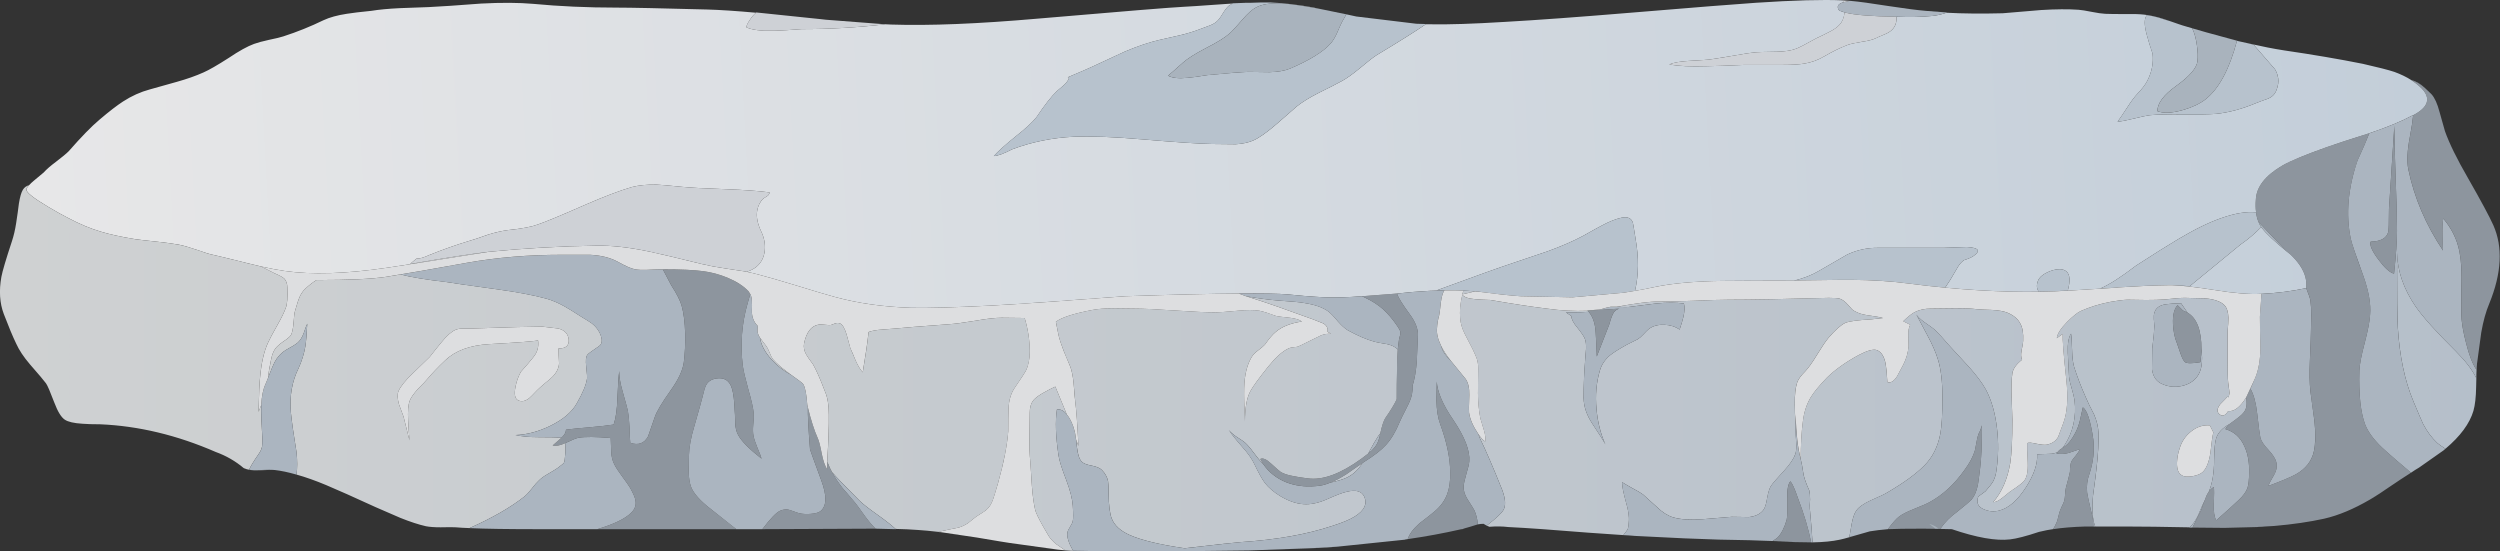
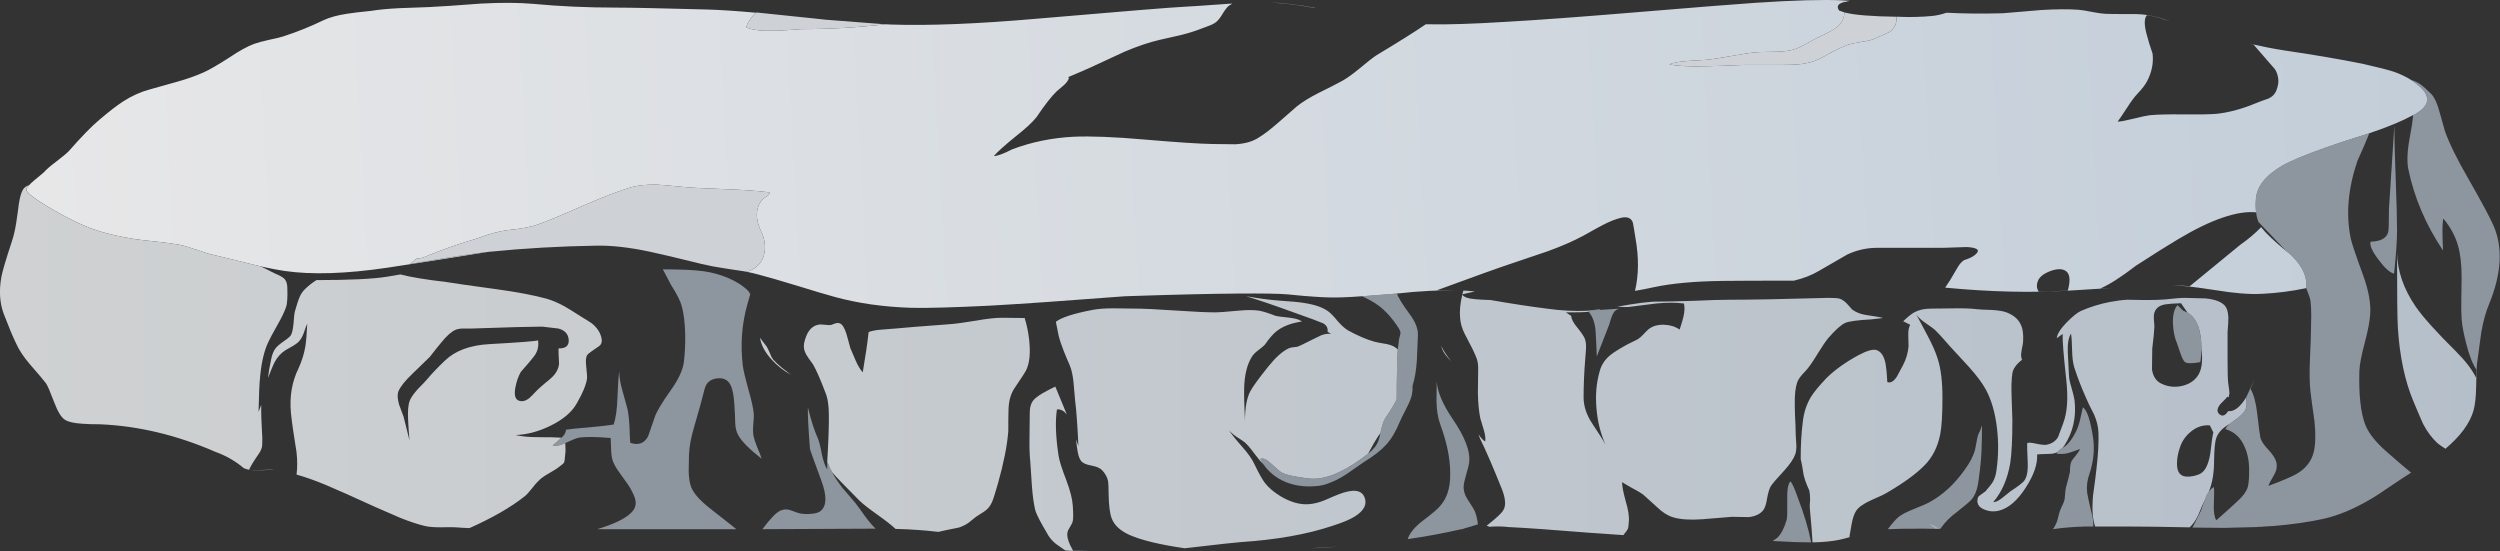
<svg xmlns="http://www.w3.org/2000/svg" xmlns:ns1="http://www.inkscape.org/namespaces/inkscape" id="svg2" xml:space="preserve" viewBox="0 0 464.7 102.43" version="1.1">
  <rect x="0" y="0" width="464.7" height="102.43" fill="#333333" stroke="none" />
  <defs id="defs6">
    <linearGradient id="linearGradient26" y2="41.274" gradientUnits="userSpaceOnUse" x2="449.5" gradientTransform="matrix(.799 .043 .043 -.799 .012 81.932)" y1="41.274" x1="2.995">
      <stop id="stop28" style="stop-color:#e7e7e8" offset="0" />
      <stop id="stop30" style="stop-color:#c3ced9" offset="1" />
    </linearGradient>
    <linearGradient id="linearGradient44" y2="58.656" gradientUnits="userSpaceOnUse" x2="464.68" gradientTransform="matrix(.8 0 0 -.8 .012 81.932)" y1="58.656" x1="-.015">
      <stop id="stop46" style="stop-color:#cfd1d2" offset="0" />
      <stop id="stop48" style="stop-color:#b5bfca" offset="1" />
    </linearGradient>
    <clipPath id="clipPath66">
      <path id="path68" d="m358.61 70.011c0.922-0.176 1.922-0.871 3-2.078 0.481-0.535 0.879-1.414 1.199-2.641 0.188-0.668 0.454-1.613 0.801-2.84 0.641-1.812 1.797-4.176 3.481-7.082 1.89-3.305 3.133-5.613 3.718-6.918 1.442-3.254 1.239-7.133-0.601-11.64-0.508-1.2-0.906-2.641-1.199-4.321-0.028-0.211-0.227-1.691-0.602-4.437-0.078-0.563-0.133-1.774-0.156-3.641-0.027-1.519-0.16-2.707-0.402-3.562-0.825-2.825-3.52-5.641-8.079-8.438-1.519-0.933-3.761-2.402-6.722-4.402-2.664-1.625-5.133-2.692-7.399-3.199-3.949-0.852-8.8-1.305-14.558-1.36-6.59 0.133-11.496 0.199-14.723 0.199h-6.68c-2.558-0.078-4.707-0.347-6.437-0.8-1.922-0.641-3.363-1.012-4.32-1.118-2.082-0.242-4.961 0.266-8.641 1.52-2.719 0.078-4.773 0.117-6.16 0.117-2.375 0-4.387-0.144-6.039-0.437-0.535-0.11-1.282-0.309-2.242-0.602-1.012-0.32-1.758-0.531-2.239-0.641-1.652-0.347-3.883-0.464-6.679-0.359-3.094 0.16-5.336 0.254-6.723 0.281-6.238 0.055-14.227 0.426-23.957 1.121-5.227 0.426-9.203 0.707-11.922 0.84-0.852 0.106-1.785 0.117-2.801 0.039-0.133 0.028-0.426 0.172-0.879 0.442h0.52c-0.535 0.078-1.215 0-2.039-0.242-0.88-0.321-1.53-0.52-1.96-0.602-5.73-1.305-12.35-2.199-19.84-2.68-5.04-0.32-11.73-0.492-20.08-0.519l-11.359 0.043c-1.735-0.028-3.028-0.043-3.879-0.043-1.52-0.028-2.813 0.015-3.879 0.121-2.297 0.187-5.883 0.707-10.762 1.558-4.668 0.801-8.266 1.282-10.801 1.442-2.398 0.16-5.332 0.226-8.8 0.199-3.918-0.051-6.852-0.078-8.797-0.078h-38.723c-6.16 0-10.305 0.09-12.438 0.277-0.347 0.028-1.093 0.028-2.242 0-0.933 0-1.664 0.055-2.199 0.16-1.066 0.243-2.332 0.653-3.801 1.243-1.652 0.718-2.879 1.25-3.679 1.597-3.2 1.469-5.653 2.563-7.36 3.282-3.039 1.253-5.586 2-7.64 2.242-0.239 0.023-1.028 0.011-2.36-0.043-0.906-0.051-1.652 0.054-2.238 0.32-1.227 1.039-2.617 1.84-4.16 2.402-5.762 2.504-11.496 3.879-17.203 4.118-1.067 0-1.946 0.027-2.637 0.082-1.254 0.078-2.121 0.277-2.602 0.597-0.535 0.348-1.054 1.188-1.558 2.52-0.613 1.629-1.028 2.59-1.242 2.883-0.266 0.371-1.067 1.32-2.399 2.84-0.933 1.093-1.613 2.117-2.039 3.078-0.508 1.043-1.121 2.507-1.844 4.402-0.613 1.625-0.73 3.465-0.359 5.52 0.16 0.851 0.68 2.613 1.562 5.277 0.266 0.801 0.481 1.707 0.641 2.723 0.184 1.226 0.317 2.183 0.399 2.878 0.16 1.016 0.359 1.707 0.601 2.082 0.211 0.344 0.504 0.571 0.879 0.68-0.239-0.242-0.372-0.457-0.399-0.64-0.078-0.403 1.027-1.282 3.32-2.641 1.121-0.668 2.109-1.215 2.961-1.641 1.652-0.879 3.254-1.547 4.801-2 1.304-0.398 3.011-0.773 5.121-1.121 0.558-0.078 1.613-0.199 3.16-0.359 1.437-0.16 2.519-0.305 3.238-0.438 0.614-0.109 1.508-0.363 2.68-0.761 1.176-0.426 2.055-0.696 2.641-0.801 0.718-0.16 2.464-0.586 5.238-1.278 0.586-0.136 1.148-0.269 1.68-0.402 1.414-0.32 2.601-0.547 3.562-0.68 4.027-0.586 9.106-0.425 15.238 0.481 3.414 0.508 8.426 1.293 15.039 2.359 5.364 0.535 10.707 0.84 16.043 0.922 2.239 0.051 4.879-0.242 7.918-0.883 1.735-0.371 4.321-0.984 7.762-1.84l1.68-0.359c1.226-0.215 2.746-0.453 4.558-0.719l0.242-0.039c0.747-0.16 1.387-0.308 1.918-0.441 1.336-0.348 3.227-0.895 5.68-1.641 2.586-0.801 4.469-1.359 5.641-1.679 3.469-0.961 7.293-1.508 11.48-1.641 2.375-0.055 6.254 0.051 11.641 0.32 4.398 0.239 11.105 0.707 20.121 1.399 7.172 0.242 12.812 0.375 16.918 0.402 3.574 0.023 5.988-0.016 7.242-0.121 1.84-0.188 3.223-0.305 4.156-0.359 1.524-0.106 2.895-0.133 4.121-0.082 0.774 0.027 1.708 0.082 2.801 0.16 1.465 0.109 3.199 0.242 5.199 0.402 0.774 0.078 1.575 0.16 2.403 0.238 1.679 0.133 3.238 0.215 4.679 0.243h1.438l1.359-0.04c0.59-0.027 1.161-0.066 1.723-0.121 0.398-0.027 0.801-0.066 1.199-0.121 1.918-0.265 3.774-0.465 5.559-0.597l6.519-0.161h1.243l7.558 0.68c0.559 0.082 1.133 0.172 1.719 0.281 0.961 0.161 1.922 0.348 2.883 0.559 2.64 0.559 6.011 0.867 10.117 0.922 2.293 0.023 5.656 0.039 10.082 0.039h0.539c0.395 0 0.762 0.016 1.102 0.039l6.078 0.078h1.359c3.176-0.023 6.043-0.211 8.602-0.558 1.839-0.239 3.625-0.442 5.359-0.602 6.719-0.637 12.879-0.785 18.48-0.438 1.465 0.079 3.614 0.211 6.442 0.399l0.598 0.039c0.082 0.027 0.175 0.043 0.281 0.043 2.879 0.184 5.308 0.293 7.281 0.32h0.719c1.492-0.054 3.586-0.293 6.281-0.722 2.934-0.481 5.254-0.664 6.957-0.559h0.121c2.188 0.105 4.36 0.387 6.52 0.84v0.039c0.132 1.094-0.16 2.187-0.879 3.281-0.028 0.051-0.055 0.094-0.082 0.121-0.371 0.531-0.824 1.051-1.36 1.559-0.214 0.16-0.414 0.32-0.601 0.48-1.84 1.52-3.067 2.68-3.68 3.481-0.027 0.023-0.051 0.066-0.078 0.117-0.16 0.242-0.293 0.496-0.402 0.762-0.348 0.851-0.481 1.961-0.399 3.32 0.082 1.895 1.399 3.586 3.961 5.078 1.227 0.695 3.371 1.586 6.438 2.68 1.414 0.508 3.574 1.215 6.48 2.121 0.055 0.027 0.094 0.039 0.121 0.039 2.613 0.883 4.735 1.762 6.36 2.641h0.039c2.242 1.175 2.668 2.496 1.281 3.961-0.426 0.425-0.918 0.828-1.481 1.199-0.023 0-0.039 0.015-0.039 0.039h0.004z" ns1:connector-curvature="0" />
    </clipPath>
    <clipPath id="clipPath74">
      <path id="path76" d="m-0.015 64.916h465v88.75h-465v-88.75z" ns1:connector-curvature="0" />
    </clipPath>
    <radialGradient id="radialGradient78" gradientUnits="userSpaceOnUse" cy="83.7" cx="140.15" r="328.2">
      <stop id="stop80" style="stop-color:#ffffff;stop-opacity:.357" offset="0" />
      <stop id="stop82" style="stop-color:#ffffff;stop-opacity:.718" offset="1" />
    </radialGradient>
    <mask id="mask84">
      <g id="g86">
        <g id="g88" clip-path="url(#clipPath74)">
          <path id="path90" style="fill:url(#radialGradient78)" d="m-0.015 64.916h465v88.75h-465v-88.75z" ns1:connector-curvature="0" />
        </g>
      </g>
    </mask>
    <radialGradient id="radialGradient94" gradientUnits="userSpaceOnUse" cy="83.7" cx="140.15" r="328.2">
      <stop id="stop96" style="stop-color:#ffffff" offset="0" />
      <stop id="stop98" style="stop-color:#93a3b1" offset="1" />
    </radialGradient>
  </defs>
  <g id="g10" transform="matrix(1.25 0 0 -1.25 0 102.43)">
    <g id="g12">
      <path id="path14" style="fill-rule:evenodd;fill:#8d959e" d="m368.33 27.69-0.082-0.718c-0.586 0.879-1.09 2.187-1.52 3.918-0.371 1.414-0.597 2.629-0.679 3.64-0.051 0.828-0.067 1.856-0.039 3.082 0.027 1.387 0.039 2.426 0.039 3.121 0 1.864-0.172 3.411-0.52 4.637-0.398 1.442-1.133 2.801-2.199 4.082-0.105-0.613-0.148-1.402-0.121-2.359 0-0.535 0.027-1.336 0.082-2.403-2.559 3.817-4.281 7.84-5.16 12.083-0.242 1.171-0.16 2.8 0.238 4.878 0.242 1.254 0.402 2.305 0.481 3.161 2.242 1.171 2.668 2.492 1.281 3.961-0.426 0.425-0.918 0.828-1.481 1.199 0.641-0.16 1.293-0.535 1.961-1.121l0.961-0.918c0.481-0.535 0.879-1.414 1.199-2.641 0.188-0.668 0.454-1.613 0.801-2.84 0.637-1.812 1.797-4.176 3.481-7.082 1.89-3.305 3.133-5.613 3.718-6.918 1.438-3.254 1.239-7.133-0.601-11.64-0.508-1.2-0.906-2.641-1.199-4.321-0.028-0.211-0.227-1.691-0.602-4.437-0.027-0.11-0.039-0.231-0.039-0.364zm-165.72-14.597c-0.535-0.375-1.32-0.922-2.359-1.641-0.91-0.586-1.723-1.015-2.442-1.281-0.746-0.32-1.492-0.492-2.242-0.52-1.547-0.132-3 0.067-4.359 0.602-1.414 0.586-2.531 1.48-3.359 2.68l-0.442 0.757c0.375 0.188 0.895-0.023 1.563-0.64 0.906-0.824 1.414-1.266 1.519-1.317 0.481-0.269 1.117-0.468 1.918-0.601 0.481-0.109 1.16-0.215 2.043-0.32 2.211-0.321 4.879 0.652 8 2.921l1 0.758c0.774 0.586 1.277 1.227 1.52 1.918 0.132 0.321 0.226 0.684 0.277 1.082 0.242 1.094 0.48 1.84 0.723 2.242 0.851 1.223 1.425 2.172 1.718 2.84 0 1.653 0.012 2.907 0.039 3.758 0 1.469 0.04 2.68 0.122 3.641l0.199 1.558c0.16 0.508 0.226 0.84 0.199 1 0 0.188-0.199 0.563-0.598 1.121-0.562 0.829-1.226 1.602-2 2.321-0.722 0.64-1.59 1.199-2.601 1.679-0.188 0.082-0.36 0.161-0.52 0.239 1.465 0.109 3.199 0.242 5.199 0.402 0.215-0.613 0.84-1.625 1.879-3.039 0.883-1.176 1.293-2.242 1.243-3.203-0.028-0.797-0.082-2.051-0.161-3.758-0.105-1.492-0.32-2.734-0.64-3.719 0.027-0.375 0-0.789-0.078-1.242-0.11-0.558-0.375-1.238-0.801-2.039-0.563-1.094-0.895-1.773-1-2.039-0.613-1.496-1.309-2.656-2.082-3.48-0.664-0.75-1.746-1.59-3.238-2.52l-0.239-0.16zm139.36 29.437c-0.375 0.535-0.828 1.055-1.36 1.563-0.215 0.16-0.414 0.32-0.601 0.48l-4.16 4.36c-0.188 0.453-0.305 0.933-0.36 1.437-0.082 0.563-0.094 1.188-0.039 1.883 0.078 1.891 1.399 3.586 3.957 5.078 1.227 0.695 3.375 1.586 6.442 2.68 1.414 0.508 3.574 1.215 6.48 2.121-0.426-1.094-1.012-2.453-1.758-4.082-1.414-4.133-1.75-8-1-11.598 0.133-0.64 0.758-2.496 1.879-5.562 0.801-2.239 1.133-4.157 1-5.758-0.055-0.934-0.32-2.32-0.801-4.16-0.48-1.785-0.746-3.16-0.8-4.121-0.106-3.571 0.187-6.266 0.882-8.078 0.504-1.254 1.52-2.547 3.039-3.883 0.829-0.746 2.082-1.825 3.762-3.239-0.933-0.586-2.027-1.308-3.281-2.16l-1.359-0.918c-0.481-0.293-0.973-0.601-1.481-0.922-2.426-1.414-4.695-2.359-6.801-2.839-2.187-0.481-4.652-0.84-7.402-1.079l-1.399-0.082c-0.292 0-0.585-0.011-0.878-0.039-0.11 0-0.215-0.015-0.321-0.043l-4.558-0.117h-0.922c-1.281 0-2.653 0.012-4.121 0.039l0.043 0.039 1.238 2.481c0.266 0.773 0.48 1.347 0.641 1.722 0.132 0.426 0.304 0.786 0.519 1.079s0.469 0.535 0.758 0.718c0.055-0.347 0.055-1.199 0-2.558-0.051-1.094 0.066-1.895 0.363-2.399 1.547 1.36 2.68 2.383 3.399 3.078 0.613 0.586 1.027 1.161 1.238 1.719 0.16 0.508 0.242 1.254 0.242 2.242 0.051 1.52-0.176 2.828-0.68 3.918-0.585 1.36-1.535 2.227-2.839 2.602 0.105 0.266 0.304 0.519 0.597 0.758 0.641 0.453 1.11 0.8 1.403 1.043 0.558 0.425 0.906 0.851 1.039 1.277 0.132 0.375 0.148 0.922 0.039 1.641l0.64 1.281c0.481-0.801 0.813-2.012 1-3.641 0.243-2.078 0.403-3.293 0.481-3.64 0.133-0.504 0.535-1.106 1.199-1.797 0.641-0.696 1.027-1.297 1.16-1.801 0.16-0.641 0.055-1.281-0.32-1.922-0.504-0.851-0.785-1.398-0.84-1.641 1.867 0.696 3.227 1.27 4.082 1.723 1.465 0.824 2.359 1.973 2.68 3.438 0.242 1.148 0.265 2.629 0.082 4.441-0.293 2.055-0.496 3.531-0.602 4.441-0.133 1.227-0.16 2.758-0.082 4.598 0.11 2.426 0.16 3.934 0.16 4.52 0.028 0.961 0.043 1.695 0.043 2.203 0 0.879-0.043 1.613-0.121 2.199-0.051 0.32-0.265 0.945-0.64 1.879 0.132 1.094-0.161 2.187-0.879 3.281v0.039l-0.082 0.078zm10.558 3.481c1.469 0.027 2.332 0.496 2.602 1.402 0.078 0.266 0.117 1.41 0.117 3.438l0.801 12.402c0-1.734 0.066-4.336 0.199-7.801 0.137-3.469 0.203-6.082 0.203-7.84 0-1.468-0.148-3.586-0.441-6.359-0.614 0.133-1.387 0.824-2.321 2.078-0.961 1.281-1.347 2.176-1.16 2.68zm-27.24-10.559c1.387-0.801 2.078-2.601 2.078-5.402 0-0.559-0.051-1.211-0.16-1.957-1.223-0.215-1.984-0.215-2.277 0-0.215 0.16-0.442 0.586-0.68 1.277-0.348 0.988-0.52 1.496-0.52 1.52-0.347 0.8-0.546 1.761-0.601 2.883-0.055 1.304 0.172 2.238 0.679 2.8l0.801-0.8 0.68-0.321zm-36.801-32.16-2.48 0.039c-2.481 0-4.239-0.027-5.282-0.078 0.723 0.957 1.282 1.586 1.68 1.879 0.453 0.348 1.188 0.719 2.203 1.121 1.199 0.48 1.985 0.824 2.36 1.039 1.945 1.066 3.664 2.652 5.16 4.758 0.773 1.043 1.293 2.027 1.558 2.961 0.028 0.082 0.121 0.574 0.282 1.48 0.105 0.586 0.265 1.055 0.48 1.399l0.281 0.8c0-2.851-0.093-4.984-0.281-6.398-0.16-1.336-0.265-2.133-0.32-2.402-0.188-0.957-0.492-1.692-0.922-2.2-0.316-0.347-1.051-0.972-2.199-1.878-0.957-0.696-1.758-1.493-2.399-2.403l-0.121-0.117zm22.801 0.359h-1.16c-1.867-0.054-3.481-0.187-4.84-0.398 0.16 0.211 0.305 0.48 0.441 0.797 0.133 0.215 0.293 0.734 0.477 1.562 0.055 0.239 0.176 0.559 0.363 0.957 0.211 0.43 0.348 0.735 0.399 0.922 0.054 0.215 0.093 0.532 0.121 0.961 0.027 0.426 0.066 0.746 0.117 0.957 0.293 1.043 0.492 1.828 0.601 2.36 0 0.75 0.079 1.281 0.239 1.601 0.109 0.188 0.32 0.469 0.64 0.84 0.293 0.375 0.508 0.695 0.641 0.961-0.746-0.266-1.293-0.453-1.641-0.563-0.64-0.183-1.265-0.226-1.879-0.117l0.161 0.239c0.16 0.214 0.386 0.402 0.679 0.562l0.481 0.32c0.504 0.399 1 1.055 1.48 1.961 0.293 0.559 0.52 1.172 0.68 1.84 0.184 0.824 0.332 1.481 0.441 1.957 0.637-0.398 1.157-2 1.559-4.797 0.184-1.656 0-3.336-0.559-5.043-0.347-0.933-0.468-1.879-0.363-2.84 0.055-0.398 0.27-1.386 0.641-2.957 0.187-0.589 0.281-1.281 0.281-2.082zm-41.96-2.359c-0.746 0-1.559 0.012-2.441 0.039-1.227 0.055-2.321 0.109-3.282 0.16 0.403 0.266 0.641 0.442 0.723 0.52 0.559 0.558 1.012 1.441 1.359 2.64 0.079 0.293 0.106 1.305 0.079 3.039-0.024 1.442 0.132 2.333 0.48 2.68 0.293-0.347 0.652-1.144 1.082-2.398 0.934-2.426 1.602-4.653 2-6.68zm-33.238 34.441-0.043 0.04 1.801 0.078 3 0.203c-0.508-0.11-0.868-0.43-1.079-0.961-0.136-0.293-0.296-0.774-0.48-1.442l-1.84-4.718c-0.055 1.519-0.109 2.668-0.16 3.441-0.055 1.383-0.402 2.449-1.043 3.199l-0.16 0.16h0.004zm-16.32-31.761c-0.828-0.266-1.496-0.465-2-0.602l-0.32-0.117c-0.133 0-0.242-0.016-0.32-0.043-2.453-0.559-5.055-1.039-7.801-1.437 0.242 0.746 0.828 1.531 1.762 2.359 1.094 0.824 1.851 1.426 2.277 1.801 0.883 0.746 1.496 1.597 1.84 2.558 0.32 0.852 0.469 1.907 0.441 3.16 0 2.106-0.492 4.508-1.48 7.2-0.348 0.933-0.531 2.093-0.559 3.48 0.028 1.176 0.039 2.133 0.039 2.879 0.11-1.57 0.922-3.465 2.442-5.68 1.734-2.558 2.531-4.625 2.398-6.199-0.027-0.375-0.172-1-0.437-1.879-0.243-0.801-0.375-1.414-0.403-1.84-0.027-0.613 0.16-1.242 0.559-1.882 0.668-1.04 1.016-1.598 1.043-1.68 0.266-0.586 0.437-1.277 0.519-2.078zm-89.56-0.641-16.84-0.078c1.199 1.598 2.094 2.52 2.68 2.758 0.508 0.215 0.988 0.242 1.441 0.082 0.879-0.32 1.348-0.481 1.399-0.481 0.535-0.109 1.093-0.132 1.679-0.082 0.75 0.055 1.254 0.215 1.524 0.481 0.851 0.773 0.863 2.265 0.039 4.48-1.121 3.039-1.68 4.586-1.68 4.641-0.242 3.039-0.348 5.121-0.32 6.238 0.48-1.945 0.972-3.48 1.48-4.597 0.184-0.403 0.387-1.188 0.598-2.36 0.215-1.015 0.48-1.773 0.801-2.281v1.121l0.16-0.32c0.133-0.375 0.32-0.774 0.558-1.2 0.403-0.75 0.922-1.535 1.563-2.363 0.133-0.133 0.773-0.879 1.918-2.238 0.293-0.375 0.762-1.016 1.402-1.922 0.586-0.797 1.117-1.426 1.598-1.879zm-20.719-0.078h-20.68c2.481 0.746 4.161 1.559 5.04 2.437 0.558 0.536 0.773 1.149 0.64 1.84-0.054 0.403-0.32 1.028-0.801 1.883-0.187 0.32-0.586 0.891-1.199 1.719-0.535 0.719-0.906 1.293-1.121 1.719-0.293 0.535-0.453 1.172-0.48 1.922-0.051 1.304-0.079 1.984-0.079 2.039-2.214 0.187-3.8 0.199-4.761 0.039-0.321-0.051-0.985-0.321-2-0.801-0.719-0.344-1.344-0.465-1.879-0.36 0.586 0.508 1.027 0.895 1.32 1.161 0.426 0.375 0.653 0.773 0.68 1.199 0.746 0.109 1.933 0.226 3.558 0.359 1.524 0.137 2.696 0.27 3.524 0.403 0.316 0.933 0.504 2.238 0.558 3.918 0.079 2.054 0.172 3.402 0.282 4.043-0.028-0.774 0.133-1.762 0.476-2.961 0.481-1.707 0.75-2.696 0.801-2.961 0.106-0.586 0.188-1.387 0.242-2.399 0.024-1.148 0.067-1.933 0.117-2.359 1.204-0.403 2.082-0.082 2.641 0.957 0.481 1.359 0.817 2.32 1 2.883 0.266 0.8 1.055 2.117 2.359 3.957 1.149 1.601 1.801 3 1.961 4.203 0.161 1.277 0.227 2.691 0.2 4.238-0.051 1.707-0.227 3.082-0.52 4.121-0.211 0.774-0.734 1.801-1.559 3.078l-1.242 2.36c2.696 0 4.707-0.09 6.043-0.278 1.199-0.16 2.387-0.48 3.559-0.961 1.332-0.558 2.371-1.226 3.121-2l0.277-0.441-0.398-1.398c-0.852-2.961-1.094-6.028-0.719-9.2 0.106-0.773 0.387-1.972 0.84-3.601 0.453-1.547 0.719-2.746 0.801-3.602 0.023-0.293 0-0.84-0.082-1.636-0.055-0.723-0.039-1.27 0.039-1.641 0.082-0.426 0.269-1 0.562-1.723 0.344-0.797 0.559-1.359 0.641-1.679-1.844 1.441-3 2.613-3.481 3.519-0.269 0.481-0.414 1.066-0.441 1.762-0.027 1.121-0.055 1.734-0.078 1.84-0.055 1.492-0.188 2.586-0.402 3.281-0.348 1.226-1.145 1.734-2.399 1.519-0.695-0.132-1.176-0.453-1.441-0.961-0.16-0.292-0.348-0.906-0.559-1.839-0.109-0.453-0.508-1.879-1.199-4.282-0.508-1.679-0.774-3.132-0.801-4.359 0-0.508-0.015-1.305-0.043-2.398 0.028-0.961 0.149-1.723 0.363-2.282 0.372-0.961 1.332-2.039 2.879-3.242 2.481-1.941 3.758-2.957 3.84-3.035z" ns1:connector-curvature="0" />
      <g id="g16">
        <g id="g18">
          <g id="g24">
            <path id="path32" style="fill-rule:evenodd;fill:url(#linearGradient26)" d="m358.85 64.812h-0.04c-1.624-0.879-3.746-1.762-6.359-2.641-0.027 0-0.066-0.012-0.121-0.039-2.906-0.906-5.066-1.613-6.48-2.121-3.067-1.094-5.215-1.985-6.442-2.68-2.558-1.492-3.879-3.187-3.957-5.078-0.055-0.695-0.043-1.32 0.039-1.883-1.414 0.137-3.082-0.133-5-0.797-1.894-0.64-4.094-1.707-6.601-3.203-1.438-0.851-3.52-2.16-6.239-3.918-2.265-1.734-4.039-2.867-5.32-3.402 0.641 0.027 1.254 0.055 1.84 0.082-2.824-0.188-4.973-0.32-6.438-0.399-5.601-0.347-11.761-0.203-18.48 0.438 0.586 0.852 1 1.508 1.238 1.961l0.68 1.16c0.266 0.426 0.562 0.746 0.883 0.961 0.664 0.211 1.144 0.426 1.437 0.637 1.094 0.773 0.762 1.215-1 1.32-2.078-0.078-3.254-0.117-3.519-0.117h-9.641c-1.625 0.023-3.172-0.309-4.641-1-0.023 0-1.414-0.801-4.156-2.403-1.07-0.64-2.32-1.132-3.762-1.48h-0.562c-4.426 0-7.785-0.012-10.078-0.039-4.106-0.055-7.481-0.359-10.121-0.918-0.957-0.215-1.918-0.402-2.879-0.563 0.558 2.348 0.586 4.95 0.078 7.801-0.238 1.52-0.371 2.309-0.399 2.36-0.238 0.668-0.8 0.906-1.679 0.722-0.856-0.187-1.828-0.574-2.922-1.16-0.613-0.32-1.531-0.828-2.758-1.523-1.492-0.797-3.265-1.571-5.32-2.317-0.399-0.136-2.211-0.75-5.442-1.84-1.703-0.562-5.386-1.882-11.039-3.96 0.907 0.027 1.774 0.027 2.602 0h-1.442c-1.441-0.028-3-0.106-4.679-0.243-0.828-0.078-1.629-0.16-2.399-0.238-2-0.16-3.734-0.293-5.203-0.402-1.093-0.078-2.027-0.133-2.797-0.157-1.23-0.054-2.601-0.027-4.121 0.079-0.933 0.054-2.32 0.171-4.16 0.359-1.254 0.109-3.668 0.148-7.242 0.121-4.106-0.027-9.746-0.16-16.918-0.402-9.016-0.692-15.719-1.157-20.121-1.399-5.387-0.265-9.266-0.375-11.641-0.32-4.183 0.133-8.011 0.68-11.476 1.641-1.176 0.32-3.055 0.878-5.641 1.679-2.453 0.75-4.348 1.293-5.68 1.641-0.48 0.133-1.054 0.266-1.722 0.402h0.043c0.504 0.156 0.957 0.383 1.359 0.68 0.774 0.613 1.211 1.453 1.32 2.519 0.078 0.934-0.093 1.852-0.523 2.758-0.586 1.227-0.785 2.293-0.598 3.199 0.106 0.618 0.375 1.161 0.801 1.641 0.078 0.082 0.277 0.215 0.598 0.402 0.242 0.133 0.386 0.332 0.441 0.598-1.574 0.215-3.762 0.375-6.558 0.481-3.067 0.105-5.27 0.226-6.602 0.359-1.84 0.187-3.055 0.297-3.641 0.32-1.414 0.028-2.64-0.093-3.679-0.359-1.813-0.531-4.161-1.426-7.039-2.68-3.387-1.492-5.696-2.453-6.922-2.879-0.907-0.347-2.387-0.629-4.438-0.84-0.883-0.109-1.883-0.335-3-0.679-1.254-0.453-2.215-0.774-2.883-0.961-1.863-0.559-3.824-1.254-5.879-2.082-0.8-0.371-1.425-0.547-1.878-0.52l-0.956-0.801c5.734 0.989 9.613 1.59 11.64 1.801-6.613-1.066-11.625-1.851-15.039-2.359-6.136-0.906-11.215-1.067-15.242-0.481-0.961 0.133-2.144 0.36-3.559 0.68-0.535 0.137-1.093 0.27-1.679 0.402-2.774 0.692-4.52 1.118-5.242 1.278-0.586 0.109-1.465 0.375-2.641 0.801-1.172 0.402-2.066 0.652-2.68 0.761-0.719 0.133-1.797 0.278-3.238 0.438-1.547 0.16-2.602 0.281-3.16 0.363-2.106 0.344-3.813 0.719-5.121 1.117-1.547 0.453-3.145 1.121-4.801 2-0.852 0.426-1.84 0.973-2.957 1.641-2.293 1.359-3.402 2.242-3.32 2.641 0.027 0.187 0.16 0.398 0.398 0.64 0.188 0.211 0.426 0.438 0.723 0.68 0.933 0.773 1.41 1.172 1.437 1.199 0.403 0.453 1.016 0.988 1.84 1.602 0.906 0.691 1.535 1.211 1.879 1.558 1.894 2.16 3.414 3.719 4.562 4.68 1.438 1.226 2.614 2.133 3.52 2.719 1.281 0.828 2.613 1.429 4 1.8 0.934 0.266 2.266 0.641 4 1.122 1.519 0.425 2.84 0.894 3.961 1.398 0.801 0.348 2.051 1.066 3.758 2.16 1.547 1.043 2.8 1.734 3.761 2.082 0.504 0.188 1.239 0.387 2.2 0.598 1.039 0.215 1.761 0.387 2.16 0.523 2.055 0.664 4.039 1.465 5.961 2.399 0.906 0.425 2.066 0.746 3.48 0.961 0.824 0.132 2.039 0.277 3.637 0.437 1.148 0.188 2.574 0.32 4.281 0.402 0.961 0.024 2.387 0.079 4.281 0.157 1.707 0.082 4.293 0.254 7.758 0.523 3.016 0.16 5.602 0.145 7.762-0.043 3.918-0.371 8.051-0.558 12.398-0.558 2.055 0 6.536-0.094 13.442-0.282 1.894-0.05 4.32-0.211 7.281-0.48-0.32-0.266-0.629-0.625-0.922-1.078-0.293-0.426-0.465-0.785-0.519-1.082 0.828-0.399 2.199-0.571 4.121-0.52 1.066 0.028 2.437 0.11 4.117 0.242 4.16 0 8.309 0.239 12.441 0.719h0.082c0.266-0.027 0.532-0.039 0.797-0.039 5.657-0.187 12.907 0.106 21.762 0.879 12.746 1.094 19.984 1.68 21.719 1.762 0.242 0 2.414 0.144 6.519 0.437 0.242 0.028 0.481 0.043 0.723 0.043l-0.52-0.32c-0.269-0.215-0.589-0.629-0.961-1.242-0.347-0.586-0.668-0.985-0.961-1.2-0.265-0.214-0.667-0.414-1.199-0.601-0.586-0.211-1.015-0.371-1.281-0.477-0.824-0.32-1.801-0.617-2.918-0.883-1.309-0.292-2.309-0.519-3-0.679-1.519-0.348-3.254-0.934-5.203-1.758-0.106-0.055-1.773-0.828-5-2.32-0.637-0.293-1.785-0.789-3.438-1.481 0.051 0 0.122-0.015 0.2-0.039-0.078-0.348-0.332-0.723-0.762-1.121-0.238-0.215-0.598-0.519-1.078-0.922-0.801-0.769-1.801-2.051-3-3.84-0.613-0.773-1.668-1.746-3.16-2.918-1.547-1.254-2.614-2.214-3.2-2.879 0.586 0.024 1.493 0.36 2.719 1 2.879 1.09 5.946 1.719 9.199 1.879 2.536 0.106 5.961-0.027 10.282-0.402 4.988-0.426 8.414-0.652 10.281-0.68 0.746 0 1.906-0.011 3.48-0.039 1.36 0.082 2.465 0.387 3.321 0.922 0.879 0.531 1.879 1.293 3 2.277 1.679 1.469 2.613 2.282 2.797 2.442 0.8 0.641 1.882 1.305 3.242 2 1.574 0.773 2.718 1.359 3.441 1.758 0.692 0.375 1.559 0.988 2.598 1.843 1.172 0.985 2.027 1.653 2.558 2 3.282 1.973 5.723 3.504 7.321 4.598h0.679c2.668-0.055 6.375 0.067 11.121 0.359 4.747 0.266 10.961 0.723 18.641 1.36 9.652 0.801 15.867 1.297 18.641 1.48 5.652 0.375 9.961 0.496 12.918 0.36l0.121-0.278c-0.856-0.242-1.067-0.656-0.641-1.242l0.801-0.277c-0.082-0.774-0.332-1.387-0.762-1.84-0.371-0.402-0.918-0.773-1.64-1.121-0.399-0.215-1-0.508-1.797-0.879-1.574-0.883-2.59-1.402-3.043-1.563-0.692-0.265-1.653-0.414-2.879-0.437-1.813-0.027-2.813-0.055-3-0.082-0.879-0.078-2.039-0.254-3.481-0.52-1.734-0.293-2.894-0.48-3.48-0.558-0.106-0.028-1.121-0.094-3.039-0.203-1.309-0.078-2.293-0.25-2.961-0.52 1.359-0.265 3.215-0.359 5.559-0.277 1.308 0.023 3.203 0.094 5.683 0.199h5.68c1.387 0 2.453 0.066 3.199 0.199 1.012 0.16 2 0.52 2.961 1.082 1.227 0.719 2.371 1.278 3.437 1.68 0.43 0.16 1.149 0.32 2.161 0.48 0.933 0.133 1.64 0.317 2.121 0.559 0.265 0.133 0.691 0.32 1.281 0.559 0.504 0.214 0.879 0.453 1.117 0.722 0.453 0.477 0.652 1.106 0.602 1.879h0.238c1.707-0.082 3.414-0.039 5.121 0.121 0.691 0.078 1.387 0.239 2.082 0.477 2.481-0.133 5.266-0.16 8.359-0.078 3.333 0.293 5.239 0.453 5.719 0.48 2.16 0.133 4.012 0.149 5.559 0.039 0.402-0.027 1.066-0.133 2-0.32 0.801-0.16 1.453-0.254 1.961-0.281 0.558-0.024 1.519-0.039 2.879-0.039 1.226 0.027 2.187 0 2.882-0.078 0.934-0.106 1.891-0.321 2.879-0.641 0.266-0.082 0.629-0.199 1.082-0.359-0.375 0.105-0.683 0.199-0.921 0.277-0.934 0.32-1.801 0.535-2.598 0.64-0.43-0.48-0.43-1.48 0-3 0.211-0.8 0.492-1.707 0.84-2.718 0.16-1.387-0.11-2.746-0.801-4.082-0.293-0.559-0.773-1.184-1.441-1.879-0.454-0.481-0.961-1.16-1.52-2.039-0.691-1.067-1.172-1.774-1.441-2.121 0.507 0.027 1.297 0.175 2.363 0.441 1.172 0.293 1.984 0.465 2.437 0.52 1.121 0.105 2.762 0.144 4.922 0.121 2.211-0.028 3.852 0 4.918 0.078 1.867 0.187 3.856 0.722 5.961 1.601 0.453 0.188 1.067 0.414 1.84 0.68 0.586 0.266 0.988 0.691 1.199 1.281 0.242 0.614 0.321 1.2 0.242 1.758-0.082 0.508-0.242 0.945-0.48 1.32-0.402 0.454-0.75 0.856-1.043 1.2l-2.117 2.441-0.602 0.16c1.867-0.426 3.574-0.762 5.121-1 4.371-0.64 8.278-1.308 11.719-2 2.238-0.508 3.801-0.906 4.68-1.199 0.961-0.348 1.812-0.762 2.558-1.242 0-0.028 0.016-0.039 0.043-0.039 0.559-0.371 1.051-0.774 1.481-1.199 1.387-1.469 0.957-2.79-1.281-3.961zm-18.84-20.239c0.187-0.16 0.386-0.32 0.601-0.48 0.532-0.508 0.985-1.028 1.36-1.563 0.027-0.027 0.054-0.066 0.078-0.117 0.722-1.094 1.015-2.187 0.883-3.281v-0.039c-2.161-0.453-4.336-0.735-6.52-0.84h-0.121c-1.707-0.109-4.027 0.078-6.961 0.559-2.691 0.425-4.785 0.668-6.277 0.718 0.773 0 1.625-0.05 2.558-0.16l7.559 6.199c1.121 0.774 2.148 1.641 3.082 2.602 0.023-0.055 0.051-0.094 0.078-0.121 0.617-0.797 1.84-1.957 3.68-3.477zm-65.481 37.278c0.242 0 0.469-0.012 0.68-0.039h-0.16l-0.52 0.039zm32.762-40.278c-0.508 0.426-1.293 0.453-2.359 0.078-1.043-0.398-1.668-0.894-1.883-1.48-0.239-0.613-0.199-1.148 0.121-1.598 0.961 0 2.398 0.051 4.32 0.16 0.399 1.438 0.332 2.383-0.199 2.84zm-118.28 40c1.894-0.082 4.027-0.336 6.398-0.761 0.086-0.028 0.172-0.055 0.262-0.079-2.047 0.375-3.774 0.618-5.18 0.719l-1.48 0.121z" ns1:connector-curvature="0" />
          </g>
        </g>
      </g>
      <g id="g34">
        <g id="g36">
          <g id="g42">
-             <path id="path50" style="fill-rule:evenodd;fill:url(#linearGradient44)" d="m358.61 70.011c0.641-0.133 1.305-0.52 2-1.16-0.668 0.586-1.32 0.961-1.961 1.121-0.027 0-0.039 0.011-0.039 0.039zm5.039-54.801c-0.586 0.375-0.988 0.656-1.199 0.844-0.828 0.769-1.535 1.719-2.121 2.84-0.187 0.398-0.668 1.519-1.441 3.359-1.278 3.039-2.051 6.691-2.317 10.957-0.082 1.148-0.121 4.867-0.121 11.16 0.051-2.719 0.973-5.387 2.758-8 1.066-1.547 3.066-3.773 6-6.68 1.414-1.414 2.414-2.718 3-3.917l0.043 1.199 0.078 0.718c-0.051-0.667-0.094-1.757-0.117-3.281-0.027-1.519-0.16-2.703-0.403-3.558-0.558-1.895-1.949-3.774-4.16-5.641zm-9.761-6.637c-0.293-0.187-0.586-0.375-0.879-0.562-0.215-0.133-0.414-0.254-0.602-0.36 0.508 0.321 1 0.629 1.481 0.922zm-17.08-4.922c-0.402-0.027-0.8-0.054-1.199-0.082 0.106 0.028 0.211 0.043 0.321 0.043 0.293 0.028 0.586 0.039 0.878 0.039zm-298.04 38.68c0.504-0.266 1.2-0.613 2.079-1.039 0.695-0.293 1.16-0.547 1.402-0.762 0.316-0.32 0.476-0.773 0.476-1.359 0.055-1.438-0.011-2.414-0.199-2.918-0.238-0.695-0.664-1.574-1.277-2.641-0.723-1.281-1.188-2.16-1.402-2.64-0.586-1.282-0.973-2.949-1.161-5-0.105-0.879-0.187-2.641-0.238-5.282l0.399 1.043c-0.028-1.121 0.027-2.761 0.16-4.921 0-0.668-0.012-1.094-0.039-1.282-0.082-0.371-0.254-0.746-0.52-1.117-0.773-1.121-1.242-1.894-1.402-2.32 0.429-0.082 1.043-0.094 1.84-0.043 0.828 0.055 1.468 0.055 1.921 0-0.292 0.027-1.066 0.015-2.32-0.039-0.906-0.055-1.652 0.054-2.238 0.32-1.227 1.039-2.617 1.84-4.16 2.399-5.762 2.507-11.496 3.882-17.203 4.121-1.067 0-1.946 0.027-2.637 0.082-1.254 0.078-2.121 0.277-2.602 0.597-0.535 0.348-1.054 1.188-1.558 2.52-0.617 1.629-1.028 2.586-1.242 2.883-0.266 0.371-1.067 1.316-2.399 2.84-0.933 1.093-1.613 2.117-2.043 3.078-0.504 1.039-1.117 2.507-1.84 4.402-0.613 1.625-0.73 3.465-0.359 5.52 0.16 0.851 0.68 2.613 1.562 5.277 0.266 0.801 0.481 1.707 0.637 2.723 0.188 1.226 0.32 2.183 0.402 2.878 0.161 1.012 0.36 1.707 0.598 2.079 0.215 0.347 0.524 0.574 0.922 0.679-0.238-0.238-0.375-0.453-0.398-0.636-0.082-0.403 1.023-1.282 3.32-2.641 1.117-0.668 2.105-1.215 2.957-1.641 1.656-0.879 3.254-1.547 4.801-2 1.308-0.402 3.015-0.773 5.121-1.121 0.558-0.078 1.613-0.199 3.16-0.359 1.437-0.16 2.519-0.305 3.238-0.442 0.614-0.105 1.508-0.359 2.68-0.757 1.176-0.426 2.055-0.696 2.641-0.801 0.718-0.16 2.468-0.586 5.242-1.281 0.586-0.133 1.144-0.266 1.679-0.399zm230.76-41.039c-0.054 1.117-0.187 2.801-0.398 5.039-0.028 0.188-0.016 0.625 0.039 1.32 0 0.559-0.039 1.016-0.121 1.36-0.531 1.148-0.84 2.066-0.918 2.762-0.082 0.613-0.199 1.25-0.36 1.917 0 2.106 0.106 3.973 0.321 5.602 0.16 1.332 0.547 2.52 1.16 3.559 0.449 0.746 1.25 1.718 2.398 2.918 1.227 1.203 2.801 2.32 4.719 3.363 1.254 0.664 2.149 0.918 2.68 0.758 0.695-0.239 1.148-0.946 1.359-2.121 0.11-0.637 0.188-1.52 0.242-2.637 0.481-0.188 0.961 0.09 1.442 0.84 0.48 0.906 0.785 1.48 0.918 1.718 0.453 0.879 0.718 1.801 0.8 2.758-0.027 0.723-0.039 1.254-0.039 1.602-0.027 0.668 0.067 1.199 0.278 1.601l-1.039 0.52c0.718 0.691 1.293 1.144 1.718 1.359 0.668 0.348 1.469 0.52 2.403 0.52 0.211 0 1.344 0.012 3.398 0.039 1.387 0.027 2.52-0.012 3.403-0.121 0.453-0.051 1.211-0.09 2.277-0.117 0.988-0.055 1.75-0.188 2.281-0.403 0.961-0.398 1.613-0.957 1.961-1.679 0.32-0.586 0.453-1.426 0.399-2.52 0-0.211-0.067-0.625-0.2-1.238-0.105-0.508-0.132-0.883-0.082-1.121 0-0.133 0.043-0.282 0.121-0.442-0.851-0.664-1.332-1.332-1.441-2-0.133-0.879-0.172-2.039-0.117-3.48 0.027-0.774 0.066-1.93 0.117-3.481 0-2.906-0.105-5.039-0.316-6.398-0.403-2.375-1.243-4.309-2.524-5.801 0.293-0.051 0.735 0.149 1.32 0.602 0.641 0.508 1.055 0.84 1.243 1 1.066 0.691 1.73 1.199 2 1.519 0.425 0.508 0.613 1.426 0.558 2.758-0.078 1.707-0.105 2.668-0.078 2.883 0.184 0.105 0.625 0.078 1.317-0.082 0.75-0.16 1.269-0.215 1.562-0.16 0.801 0.16 1.371 0.547 1.719 1.16 0.32 0.851 0.574 1.535 0.758 2.039 0.617 1.601 0.761 3.801 0.441 6.601-0.398 3.629-0.574 5.856-0.52 6.68l-0.878-0.64c0.05 0.617 0.558 1.414 1.519 2.402 0.852 0.851 1.531 1.398 2.039 1.64 1.387 0.614 2.852 1.067 4.399 1.36 1.015 0.187 1.855 0.293 2.523 0.32 0.344 0 1.277-0.015 2.797-0.043 1.121 0 2.043 0.028 2.762 0.082 1.386 0.16 2.386 0.239 3 0.239 0.531-0.028 1.558-0.051 3.078-0.079 1.336-0.132 2.269-0.468 2.801-1 0.375-0.375 0.574-1 0.601-1.882 0-0.481-0.039-1.172-0.121-2.079v-4c0-1.839 0.027-3.015 0.082-3.519 0.133-0.934 0.199-1.469 0.199-1.602l-0.121-0.64-0.16 0.121c-0.105-0.133-0.465-0.508-1.078-1.121-0.481-0.614-0.547-1.094-0.199-1.438 0.453-0.453 0.906-0.32 1.359 0.399 0.879-0.106 1.773 0.574 2.68 2.039l1.32 2.84-0.68-1.559-0.64-1.281c0.105-0.719 0.09-1.266-0.043-1.641-0.133-0.426-0.481-0.851-1.039-1.277-0.293-0.242-0.758-0.586-1.399-1.043-1.043-0.586-1.695-1.278-1.961-2.078-0.187-0.508-0.293-1.575-0.32-3.2 0-1.972-0.266-3.574-0.801-4.8-0.211-0.293-0.387-0.653-0.519-1.082-0.266-0.532-0.614-1.321-1.039-2.36-0.371-0.801-0.801-1.414-1.282-1.84-3.918 0.082-7.011 0.122-9.277 0.122h-4.762c-0.398 1.039-0.508 2.585-0.32 4.64 0.293 2.133 0.469 3.492 0.52 4.078 0.242 2.082 0.332 3.828 0.281 5.242-0.028 0.852-0.242 1.747-0.641 2.68-0.558 1.067-0.972 1.918-1.238 2.559-0.668 1.492-1.242 2.988-1.723 4.48-0.183 0.613-0.293 1.442-0.316 2.481-0.028 1.226-0.082 2.066-0.16 2.519-0.375-0.558-0.535-1.508-0.481-2.84 0.028-0.746 0.078-1.773 0.16-3.082 0-0.586 0.118-1.25 0.36-2 0.265-0.929 0.426-1.586 0.48-1.957 0.293-2.508-0.215-4.761-1.519-6.761l-0.321-0.399c-0.293-0.16-0.519-0.348-0.679-0.558-0.321-0.188-0.762-0.282-1.321-0.282-0.988-0.027-1.562-0.054-1.718-0.082 0.078-1.414-0.481-3.051-1.684-4.918-1.25-1.949-2.586-3.093-4-3.441-0.773-0.188-1.52-0.121-2.238 0.199-0.828 0.348-1.121 0.934-0.879 1.762 0.051 0.133 0.226 0.293 0.519 0.48 0.371 0.266 0.571 0.414 0.598 0.438 0.559 0.64 0.934 1.121 1.121 1.441 0.266 0.481 0.438 1.055 0.52 1.719 0.293 2.055 0.32 4.109 0.078 6.16-0.266 2.32-0.824 4.27-1.68 5.84-0.531 0.961-1.359 2.066-2.48 3.32-1.278 1.387-2.227 2.414-2.84 3.082-0.985 1.145-1.746 1.973-2.281 2.481-0.106 0.105-0.637 0.492-1.598 1.16-0.508 0.371-0.883 0.73-1.121 1.078 0.402-0.746 0.949-1.773 1.64-3.078 0.719-1.336 1.243-2.52 1.559-3.563 0.453-1.414 0.684-3.32 0.684-5.718 0-2.481-0.11-4.282-0.321-5.399-0.375-1.922-1.16-3.48-2.359-4.679-1.203-1.227-3.027-2.563-5.481-4-0.429-0.27-1.269-0.668-2.519-1.204-1.094-0.507-1.817-1.023-2.16-1.558-0.27-0.399-0.481-1.016-0.641-1.84-0.082-0.48-0.199-1.16-0.359-2.039 0.078 0.023 0.16 0.039 0.238 0.039-0.719-0.215-1.281-0.359-1.68-0.441-1.093-0.235-2.437-0.368-4.039-0.395zm57.84 28.758c0 2.801-0.691 4.601-2.078 5.402l-0.961 1.399c-1.016-0.028-1.773-0.078-2.281-0.161-0.906-0.132-1.465-0.546-1.68-1.238-0.082-0.242-0.109-0.574-0.082-1 0.027-0.215 0.055-0.547 0.082-1-0.027-0.746-0.133-1.855-0.32-3.32-0.028-1.949-0.039-2.988-0.039-3.121 0.16-1.145 0.718-1.891 1.679-2.238 0.829-0.348 1.719-0.426 2.68-0.243 1.016 0.215 1.785 0.668 2.32 1.36 0.696 0.855 0.918 2.242 0.68 4.16zm1.242-11.36c-1.015 0.083-1.949-0.226-2.801-0.917-0.828-0.668-1.386-1.493-1.679-2.481-0.242-0.695-0.375-1.402-0.403-2.121-0.027-0.984 0.204-1.613 0.68-1.879 0.348-0.242 0.895-0.293 1.641-0.16 0.722 0.133 1.226 0.348 1.519 0.641 0.535 0.507 0.907 1.437 1.121 2.8 0.161 1.492 0.309 2.52 0.442 3.078l-0.52 1.039zm-88.16 17.641c2.934 0.535 4.945 0.785 6.039 0.762 1.172 0 2.946 0.039 5.32 0.117 2.348 0.109 4.122 0.16 5.321 0.16 3.332 0 8.265 0.094 14.801 0.281 0.796 0 1.343-0.039 1.636-0.121 0.403-0.132 0.817-0.437 1.242-0.918 0.376-0.425 0.575-0.652 0.598-0.679 0.188-0.16 0.469-0.321 0.844-0.481 0.398-0.187 1.012-0.336 1.84-0.441 0.957-0.133 1.597-0.254 1.918-0.36l-1.758-0.199c-1.977-0.109-3.254-0.281-3.844-0.519-0.637-0.293-1.476-1.043-2.519-2.243-0.399-0.48-0.957-1.304-1.68-2.48-0.691-1.145-1.277-1.973-1.758-2.48-0.641-0.641-1.043-1.184-1.199-1.641-0.27-0.797-0.387-1.891-0.363-3.277 0-0.801 0.043-1.934 0.121-3.403v-0.277c0-0.481 0.039-1.309 0.121-2.481 0-0.507-0.055-0.921-0.16-1.242-0.243-0.691-0.801-1.519-1.68-2.48-1.066-1.149-1.723-1.906-1.961-2.281-0.215-0.344-0.398-0.958-0.559-1.84-0.136-0.852-0.32-1.426-0.562-1.719-0.453-0.586-1.172-0.934-2.16-1.039-1.172 0.027-2.012 0.039-2.52 0.039-0.078 0-1.531-0.121-4.359-0.359-1.813-0.133-3.266-0.04-4.36 0.281-0.8 0.238-1.601 0.746-2.398 1.519-1.226 1.118-1.922 1.746-2.082 1.879-0.32 0.242-0.84 0.547-1.559 0.922-0.718 0.399-1.242 0.707-1.562 0.918 0-0.586 0.187-1.559 0.562-2.918 0.372-1.226 0.52-2.226 0.438-3-0.02-0.535-0.08-0.883-0.15-1.043-0.06-0.16-0.25-0.426-0.57-0.801l-0.08-0.117c-1.68 0.106-3.414 0.227-5.203 0.36-5.223 0.425-9.199 0.707-11.918 0.839-0.852 0.106-1.785 0.121-2.801 0.039-0.078 0.028-0.215 0.082-0.398 0.161l0.078 0.082c1.308 1.011 2.094 1.746 2.363 2.199 0.426 0.64 0.371 1.668-0.16 3.082-1.336 3.332-2.441 5.891-3.32 7.68l-0.2 0.558c0.372-0.558 0.707-0.918 1-1.082 0.079 0.43 0.012 1-0.203 1.723-0.347 1.117-0.519 1.691-0.519 1.719-0.211 1.039-0.332 2.281-0.36 3.718 0 0.215 0.016 1.481 0.043 3.801 0 0.508-0.082 0.988-0.242 1.441-0.051 0.161-0.254 0.614-0.601 1.36-0.532 1.012-0.918 1.758-1.157 2.238-0.402 0.801-0.628 1.574-0.683 2.32-0.106 1.012 0 2.188 0.32 3.52 0.242-0.375 0.895-0.598 1.961-0.68 0.559-0.054 1.309-0.093 2.238-0.121 3.203-0.558 5.989-0.984 8.364-1.277 2.05-0.297 4.078-0.402 6.078-0.32l0.16-0.161c-0.508-0.054-1.641-0.082-3.399-0.082l0.797-0.519c0.028-0.481 0.336-1.067 0.922-1.758 0.641-0.801 1.012-1.359 1.117-1.68 0.137-0.347 0.188-0.843 0.161-1.48 0-0.027-0.04-0.535-0.118-1.52-0.16-1.922-0.242-3.855-0.242-5.8 0.028-1.254 0.453-2.508 1.281-3.762 1.016-1.52 1.668-2.559 1.961-3.117-0.718 1.625-1.16 3.386-1.32 5.277-0.187 2.027-0.027 3.91 0.481 5.641 0.238 0.906 0.757 1.695 1.558 2.359 0.453 0.375 1.281 0.895 2.481 1.562l1.601 0.797c0.266 0.161 0.547 0.403 0.84 0.723 0.348 0.371 0.598 0.625 0.758 0.758 0.59 0.48 1.359 0.707 2.32 0.68 0.906-0.028 1.68-0.266 2.32-0.719 0.266 0.801 0.454 1.426 0.559 1.879 0.188 0.8 0.215 1.468 0.082 2-1.176 0.16-2.559 0.16-4.16 0-1.813-0.239-3.176-0.41-4.082-0.52-0.266-0.023-0.84-0.008-1.719 0.043zm-37.84-23.238c-0.613-0.988-1.386-1.707-2.32-2.16-0.559-0.266-1.387-0.52-2.481-0.762 0.719 0.269 1.532 0.695 2.442 1.281 1.039 0.719 1.824 1.266 2.359 1.641zm33.438 22.68 1.922 0.16-0.121-0.082-1.801-0.078zm-18.438 2.96c0.586-0.027 1.16-0.066 1.719-0.121l-1.879-0.441c0.051 0.187 0.106 0.375 0.16 0.562zm-3.32-8.203c0.348-0.718 0.852-1.492 1.519-2.32-0.718 0.723-1.175 1.336-1.359 1.844l-0.16 0.476zm-9.039-13.039-0.281-0.359c-0.375-0.559-0.883-1.442-1.52-2.641l-1-0.758c-3.121-2.269-5.789-3.242-8-2.921-0.883 0.105-1.562 0.214-2.043 0.32-0.797 0.133-1.437 0.332-1.918 0.601-0.105 0.051-0.613 0.493-1.519 1.317-0.668 0.617-1.188 0.828-1.559 0.64l0.438-0.757-0.2 0.199c-0.238 0.238-0.652 0.746-1.238 1.519-0.508 0.692-0.949 1.2-1.32 1.52-0.16 0.133-0.574 0.414-1.242 0.84-0.504 0.347-0.879 0.679-1.118 1 0.321-0.531 0.985-1.371 2-2.52 0.879-0.984 1.493-1.867 1.84-2.64 0.586-1.227 1.09-2.133 1.52-2.719 0.558-0.719 1.344-1.387 2.359-2 1.172-0.692 2.293-1.082 3.359-1.16 1.04-0.082 2.172 0.148 3.399 0.679 1.492 0.668 2.508 1.055 3.043 1.161 1.383 0.347 2.266 0.093 2.637-0.758 0.453-1.071-0.024-2.043-1.438-2.922-0.719-0.453-1.84-0.918-3.359-1.399-3.76-1.253-8.28-2.054-13.56-2.402-0.53-0.023-3.32-0.332-8.36-0.918-3.68 0.531-6.399 1.188-8.16 1.961-1.387 0.613-2.282 1.426-2.68 2.438-0.293 0.722-0.453 1.972-0.48 3.761 0 0.934-0.028 1.547-0.079 1.84-0.136 0.613-0.441 1.16-0.921 1.641-0.293 0.293-0.786 0.504-1.481 0.64-0.746 0.133-1.254 0.332-1.519 0.598-0.266 0.266-0.465 0.762-0.598 1.481-0.055 0.242-0.137 0.851-0.242 1.839l0.359-1c-0.16 3.227-0.32 5.43-0.48 6.602-0.024 0.133-0.106 1.039-0.239 2.719-0.105 1.121-0.293 2-0.558 2.64-0.43 0.985-0.735 1.719-0.922 2.2-0.348 0.882-0.602 1.652-0.762 2.32l-0.398 2c0.828 0.64 2.64 1.226 5.441 1.762 0.824 0.156 1.852 0.238 3.078 0.238 0.668 0 1.68-0.012 3.039-0.039 1.387 0 3.43-0.094 6.121-0.281 2.719-0.188 4.762-0.282 6.121-0.282 0.426 0 1.508 0.082 3.239 0.242 1.336 0.133 2.414 0.133 3.242 0 0.559-0.109 1.359-0.359 2.398-0.761 0.321-0.078 0.907-0.16 1.762-0.239 0.774-0.082 1.348-0.199 1.719-0.359l0.441-0.242c-1.679-0.238-2.988-0.758-3.922-1.559-0.453-0.375-0.984-1-1.597-1.883-0.133-0.156-0.481-0.449-1.043-0.878-0.426-0.321-0.731-0.641-0.918-0.961-0.695-1.145-1.067-2.68-1.121-4.598-0.024-1.094 0.015-2.746 0.121-4.961 0 2 0.265 3.492 0.801 4.481 0.371 0.695 1.265 1.917 2.679 3.679 1.094 1.36 2.094 2.254 3 2.68 0.215 0.109 0.641 0.187 1.282 0.242 0.21 0.051 0.972 0.414 2.277 1.078 0.723 0.348 1.16 0.563 1.32 0.641 0.508 0.187 0.988 0.254 1.442 0.203l-0.52 0.316c0.078 0.536-0.133 0.95-0.641 1.243-0.668 0.265-1.171 0.464-1.519 0.597-3.949 1.442-6.719 2.414-8.32 2.922l-1.641 0.52c1.84-0.321 3.43-0.536 4.762-0.641 2-0.133 3.281-0.254 3.84-0.359 1.601-0.243 2.8-0.653 3.601-1.243 0.344-0.238 0.824-0.73 1.438-1.48 0.562-0.637 1.066-1.09 1.519-1.359 1.469-0.801 2.774-1.36 3.922-1.68 0.398-0.106 1.027-0.227 1.879-0.359 0.719-0.161 1.254-0.426 1.601-0.801-0.082-0.961-0.121-2.172-0.121-3.641-0.027-0.851-0.039-2.105-0.039-3.758-0.293-0.668-0.867-1.613-1.718-2.84-0.243-0.402-0.485-1.148-0.723-2.242zm-46.84-17.398-1.32 0.918c-0.457 0.347-0.84 0.762-1.16 1.242-0.055 0.105-0.348 0.613-0.883 1.52-0.641 1.144-1.012 1.933-1.117 2.359-0.215 0.933-0.375 2.105-0.481 3.519-0.109 1.653-0.187 2.868-0.242 3.641-0.106 0.984-0.145 2.199-0.117 3.641 0.023 1.625 0.039 2.84 0.039 3.636 0 0.723 0.144 1.297 0.437 1.723 0.242 0.348 0.723 0.731 1.442 1.16 0.855 0.481 1.492 0.813 1.922 1l1.718-4.16c-0.453 0.586-0.945 0.84-1.48 0.758-0.266-1.735-0.188-4.012 0.238-6.84 0.11-0.746 0.496-1.973 1.16-3.68 0.59-1.574 0.907-2.84 0.961-3.8 0.082-1.2 0.082-1.946 0-2.239-0.027-0.215-0.16-0.508-0.398-0.883-0.242-0.371-0.375-0.664-0.403-0.878-0.105-0.614 0.176-1.508 0.84-2.68l2.403-0.043c-1.387-0.024-2.575 0.004-3.563 0.086zm36.363 0.32c1.415 0.078 2.774 0.16 4.079 0.238-0.532-0.05-1.051-0.093-1.559-0.117-0.801-0.054-1.641-0.094-2.52-0.121zm-55.242 2.438c-1.121 0.132-2.121 0.226-3 0.281-1.011 0.078-2.133 0.133-3.359 0.16-0.535 0.508-1.453 1.227-2.762 2.16-1.277 0.906-2.156 1.598-2.637 2.078-2.136 2.137-3.48 3.535-4.043 4.203-0.238 0.426-0.425 0.825-0.558 1.2l-0.16 0.32c0.187 3.117 0.265 5.465 0.242 7.039 0 1.414-0.188 2.547-0.563 3.398-0.718 1.895-1.32 3.254-1.8 4.083-0.481 0.64-0.813 1.117-1 1.437-0.321 0.563-0.426 1.121-0.321 1.684 0.348 1.625 1.043 2.546 2.082 2.757 0.215 0.055 0.536 0.055 0.961 0 0.453-0.05 0.774-0.066 0.957-0.039 0.028 0 0.242 0.078 0.641 0.239 0.242 0.082 0.469 0.082 0.68 0 0.375-0.133 0.707-0.68 1-1.641 0.16-0.531 0.347-1.211 0.562-2.039 0.184-0.398 0.453-1.027 0.801-1.879 0.316-0.719 0.664-1.293 1.039-1.719 0.426 2.532 0.707 4.438 0.84 5.719l0.039 0.281c0.508 0.184 1.172 0.305 2 0.36 0.48 0.05 1.16 0.105 2.039 0.16 0.961 0.105 3.629 0.316 8 0.64 0.773 0.051 2.066 0.223 3.883 0.52 1.625 0.293 2.918 0.437 3.879 0.437 0.718 0 1.851-0.011 3.398-0.039 0.508-1.679 0.762-3.347 0.762-5 0-1.121-0.199-2.082-0.602-2.878-0.105-0.215-0.64-1.028-1.597-2.442-0.59-0.828-0.907-1.879-0.961-3.16-0.028-0.746-0.039-1.867-0.039-3.359-0.161-2.106-0.668-4.68-1.524-7.719-0.105-0.348-0.265-0.883-0.476-1.602-0.188-0.668-0.387-1.187-0.602-1.558-0.215-0.403-0.535-0.75-0.961-1.043-0.266-0.184-0.68-0.45-1.238-0.797-0.293-0.242-0.68-0.547-1.16-0.922-0.43-0.293-0.895-0.52-1.403-0.68-1.359-0.265-2.371-0.48-3.039-0.64zm-21.84 23.32c-1.148 0.613-2.148 1.402-3 2.359-0.961 1.067-1.519 2.137-1.679 3.203 0.16-0.242 0.48-0.668 0.961-1.281 0.132-0.187 0.293-0.508 0.48-0.961 0.16-0.426 0.32-0.746 0.481-0.961 0.293-0.347 0.691-0.73 1.199-1.16 0.265-0.211 0.691-0.547 1.277-1l0.281-0.199zm-73.596-14.801c0.133 0.988 0.133 2.094 0 3.32-0.43 2.614-0.707 4.586-0.84 5.922-0.215 2.426 0.172 4.625 1.156 6.598 0.481 1.066 0.817 2.148 1 3.242 0.11 0.692 0.203 1.813 0.281 3.36-0.105-0.188-0.293-0.68-0.558-1.481-0.215-0.558-0.496-1-0.84-1.32-0.348-0.293-0.949-0.664-1.801-1.117-0.695-0.426-1.254-1.043-1.68-1.84-0.16-0.297-0.48-1.071-0.96-2.321l0.16 1.2c0.133 0.718 0.242 1.265 0.32 1.64 0.133 0.641 0.332 1.145 0.602 1.52 0.183 0.265 0.57 0.613 1.16 1.039 0.613 0.402 1 0.719 1.16 0.961 0.184 0.32 0.316 0.918 0.398 1.801 0.055 0.957 0.133 1.586 0.239 1.879 0.32 1.093 0.507 1.679 0.562 1.761 0.211 0.586 0.531 1.078 0.957 1.477 0.508 0.48 1.055 0.91 1.641 1.281 4.801 0 8.254 0.16 10.359 0.481l2.121 0.359c1.547-0.399 3.813-0.774 6.801-1.121 0.746-0.133 3.254-0.492 7.52-1.078 3.093-0.426 5.558-0.895 7.402-1.403 0.851-0.238 1.758-0.625 2.719-1.16 0.48-0.265 1.32-0.785 2.519-1.558 0.801-0.481 1.305-0.801 1.52-0.961 0.508-0.399 0.894-0.868 1.16-1.399 0.453-0.984 0.414-1.652-0.121-2-1.039-0.695-1.613-1.121-1.719-1.281-0.215-0.32-0.266-0.891-0.16-1.719 0.105-1.039 0.148-1.64 0.121-1.801-0.133-0.933-0.641-2.16-1.52-3.679-0.722-1.305-2.043-2.426-3.961-3.36-1.761-0.855-3.48-1.308-5.16-1.359 0.879-0.215 2.028-0.32 3.442-0.32 1.758 0 2.89-0.028 3.398-0.082-0.293-0.266-0.734-0.653-1.32-1.161 0.535-0.105 1.16 0.016 1.879 0.364 0.054-0.723 0.054-1.27 0-1.641-0.051-0.746-0.117-1.176-0.199-1.281-0.028-0.082-0.348-0.348-0.961-0.801-0.184-0.133-0.664-0.426-1.438-0.879-0.613-0.347-1.082-0.695-1.402-1.043-0.211-0.183-0.547-0.57-1-1.156-0.399-0.508-0.746-0.883-1.039-1.121-2.055-1.625-4.785-3.199-8.2-4.719-0.8 0.027-1.48 0.067-2.039 0.117-0.347 0.028-1.093 0.028-2.242 0-0.933 0-1.664 0.055-2.199 0.16-1.066 0.243-2.332 0.653-3.801 1.243-1.652 0.718-2.879 1.25-3.679 1.597-3.2 1.469-5.653 2.563-7.36 3.282-1.601 0.668-3.066 1.187-4.398 1.558zm40.476 20.043c-0.078 0.879-0.597 1.438-1.558 1.68l-2.399 0.281c-1.519 0-4.988-0.094-10.402-0.281h-1.277c-0.481 0-0.883-0.067-1.204-0.199-0.613-0.27-1.304-0.883-2.078-1.84-0.425-0.508-1.015-1.242-1.761-2.203l-2.52-2.438c-1.117-1.066-1.828-1.949-2.117-2.64-0.188-0.454-0.16-1.106 0.078-1.961 0.16-0.454 0.387-1.067 0.68-1.84 0.082-0.293 0.375-1.465 0.879-3.52-0.106 1.254-0.172 2.238-0.2 2.961-0.078 1.36 0 2.344 0.243 2.957 0.16 0.43 0.558 1 1.199 1.723 0.746 0.746 1.226 1.25 1.437 1.519 0.668 0.797 1.535 1.707 2.602 2.719 1.519 1.465 3.719 2.281 6.601 2.442 4.344 0.238 6.758 0.425 7.239 0.558 0.133-0.961-0.106-1.801-0.719-2.519-0.348-0.454-0.961-1.172-1.84-2.161-0.375-0.668-0.641-1.414-0.801-2.242-0.214-1.09-0.082-1.758 0.399-2 0.508-0.238 1.054-0.133 1.64 0.321 0.161 0.136 0.563 0.535 1.2 1.203 0.242 0.238 0.613 0.57 1.121 1 0.535 0.425 0.906 0.746 1.121 0.957 0.613 0.613 0.945 1.281 1 2-0.055 0.906-0.082 1.652-0.082 2.242 1.066-0.027 1.574 0.398 1.519 1.281z" ns1:connector-curvature="0" />
+             <path id="path50" style="fill-rule:evenodd;fill:url(#linearGradient44)" d="m358.61 70.011c0.641-0.133 1.305-0.52 2-1.16-0.668 0.586-1.32 0.961-1.961 1.121-0.027 0-0.039 0.011-0.039 0.039zm5.039-54.801c-0.586 0.375-0.988 0.656-1.199 0.844-0.828 0.769-1.535 1.719-2.121 2.84-0.187 0.398-0.668 1.519-1.441 3.359-1.278 3.039-2.051 6.691-2.317 10.957-0.082 1.148-0.121 4.867-0.121 11.16 0.051-2.719 0.973-5.387 2.758-8 1.066-1.547 3.066-3.773 6-6.68 1.414-1.414 2.414-2.718 3-3.917l0.043 1.199 0.078 0.718c-0.051-0.667-0.094-1.757-0.117-3.281-0.027-1.519-0.16-2.703-0.403-3.558-0.558-1.895-1.949-3.774-4.16-5.641zm-9.761-6.637c-0.293-0.187-0.586-0.375-0.879-0.562-0.215-0.133-0.414-0.254-0.602-0.36 0.508 0.321 1 0.629 1.481 0.922zm-17.08-4.922c-0.402-0.027-0.8-0.054-1.199-0.082 0.106 0.028 0.211 0.043 0.321 0.043 0.293 0.028 0.586 0.039 0.878 0.039zm-298.04 38.68c0.504-0.266 1.2-0.613 2.079-1.039 0.695-0.293 1.16-0.547 1.402-0.762 0.316-0.32 0.476-0.773 0.476-1.359 0.055-1.438-0.011-2.414-0.199-2.918-0.238-0.695-0.664-1.574-1.277-2.641-0.723-1.281-1.188-2.16-1.402-2.64-0.586-1.282-0.973-2.949-1.161-5-0.105-0.879-0.187-2.641-0.238-5.282l0.399 1.043c-0.028-1.121 0.027-2.761 0.16-4.921 0-0.668-0.012-1.094-0.039-1.282-0.082-0.371-0.254-0.746-0.52-1.117-0.773-1.121-1.242-1.894-1.402-2.32 0.429-0.082 1.043-0.094 1.84-0.043 0.828 0.055 1.468 0.055 1.921 0-0.292 0.027-1.066 0.015-2.32-0.039-0.906-0.055-1.652 0.054-2.238 0.32-1.227 1.039-2.617 1.84-4.16 2.399-5.762 2.507-11.496 3.882-17.203 4.121-1.067 0-1.946 0.027-2.637 0.082-1.254 0.078-2.121 0.277-2.602 0.597-0.535 0.348-1.054 1.188-1.558 2.52-0.617 1.629-1.028 2.586-1.242 2.883-0.266 0.371-1.067 1.316-2.399 2.84-0.933 1.093-1.613 2.117-2.043 3.078-0.504 1.039-1.117 2.507-1.84 4.402-0.613 1.625-0.73 3.465-0.359 5.52 0.16 0.851 0.68 2.613 1.562 5.277 0.266 0.801 0.481 1.707 0.637 2.723 0.188 1.226 0.32 2.183 0.402 2.878 0.161 1.012 0.36 1.707 0.598 2.079 0.215 0.347 0.524 0.574 0.922 0.679-0.238-0.238-0.375-0.453-0.398-0.636-0.082-0.403 1.023-1.282 3.32-2.641 1.117-0.668 2.105-1.215 2.957-1.641 1.656-0.879 3.254-1.547 4.801-2 1.308-0.402 3.015-0.773 5.121-1.121 0.558-0.078 1.613-0.199 3.16-0.359 1.437-0.16 2.519-0.305 3.238-0.442 0.614-0.105 1.508-0.359 2.68-0.757 1.176-0.426 2.055-0.696 2.641-0.801 0.718-0.16 2.468-0.586 5.242-1.281 0.586-0.133 1.144-0.266 1.679-0.399zm230.76-41.039c-0.054 1.117-0.187 2.801-0.398 5.039-0.028 0.188-0.016 0.625 0.039 1.32 0 0.559-0.039 1.016-0.121 1.36-0.531 1.148-0.84 2.066-0.918 2.762-0.082 0.613-0.199 1.25-0.36 1.917 0 2.106 0.106 3.973 0.321 5.602 0.16 1.332 0.547 2.52 1.16 3.559 0.449 0.746 1.25 1.718 2.398 2.918 1.227 1.203 2.801 2.32 4.719 3.363 1.254 0.664 2.149 0.918 2.68 0.758 0.695-0.239 1.148-0.946 1.359-2.121 0.11-0.637 0.188-1.52 0.242-2.637 0.481-0.188 0.961 0.09 1.442 0.84 0.48 0.906 0.785 1.48 0.918 1.718 0.453 0.879 0.718 1.801 0.8 2.758-0.027 0.723-0.039 1.254-0.039 1.602-0.027 0.668 0.067 1.199 0.278 1.601l-1.039 0.52c0.718 0.691 1.293 1.144 1.718 1.359 0.668 0.348 1.469 0.52 2.403 0.52 0.211 0 1.344 0.012 3.398 0.039 1.387 0.027 2.52-0.012 3.403-0.121 0.453-0.051 1.211-0.09 2.277-0.117 0.988-0.055 1.75-0.188 2.281-0.403 0.961-0.398 1.613-0.957 1.961-1.679 0.32-0.586 0.453-1.426 0.399-2.52 0-0.211-0.067-0.625-0.2-1.238-0.105-0.508-0.132-0.883-0.082-1.121 0-0.133 0.043-0.282 0.121-0.442-0.851-0.664-1.332-1.332-1.441-2-0.133-0.879-0.172-2.039-0.117-3.48 0.027-0.774 0.066-1.93 0.117-3.481 0-2.906-0.105-5.039-0.316-6.398-0.403-2.375-1.243-4.309-2.524-5.801 0.293-0.051 0.735 0.149 1.32 0.602 0.641 0.508 1.055 0.84 1.243 1 1.066 0.691 1.73 1.199 2 1.519 0.425 0.508 0.613 1.426 0.558 2.758-0.078 1.707-0.105 2.668-0.078 2.883 0.184 0.105 0.625 0.078 1.317-0.082 0.75-0.16 1.269-0.215 1.562-0.16 0.801 0.16 1.371 0.547 1.719 1.16 0.32 0.851 0.574 1.535 0.758 2.039 0.617 1.601 0.761 3.801 0.441 6.601-0.398 3.629-0.574 5.856-0.52 6.68l-0.878-0.64c0.05 0.617 0.558 1.414 1.519 2.402 0.852 0.851 1.531 1.398 2.039 1.64 1.387 0.614 2.852 1.067 4.399 1.36 1.015 0.187 1.855 0.293 2.523 0.32 0.344 0 1.277-0.015 2.797-0.043 1.121 0 2.043 0.028 2.762 0.082 1.386 0.16 2.386 0.239 3 0.239 0.531-0.028 1.558-0.051 3.078-0.079 1.336-0.132 2.269-0.468 2.801-1 0.375-0.375 0.574-1 0.601-1.882 0-0.481-0.039-1.172-0.121-2.079v-4c0-1.839 0.027-3.015 0.082-3.519 0.133-0.934 0.199-1.469 0.199-1.602l-0.121-0.64-0.16 0.121c-0.105-0.133-0.465-0.508-1.078-1.121-0.481-0.614-0.547-1.094-0.199-1.438 0.453-0.453 0.906-0.32 1.359 0.399 0.879-0.106 1.773 0.574 2.68 2.039l1.32 2.84-0.68-1.559-0.64-1.281c0.105-0.719 0.09-1.266-0.043-1.641-0.133-0.426-0.481-0.851-1.039-1.277-0.293-0.242-0.758-0.586-1.399-1.043-1.043-0.586-1.695-1.278-1.961-2.078-0.187-0.508-0.293-1.575-0.32-3.2 0-1.972-0.266-3.574-0.801-4.8-0.211-0.293-0.387-0.653-0.519-1.082-0.266-0.532-0.614-1.321-1.039-2.36-0.371-0.801-0.801-1.414-1.282-1.84-3.918 0.082-7.011 0.122-9.277 0.122h-4.762c-0.398 1.039-0.508 2.585-0.32 4.64 0.293 2.133 0.469 3.492 0.52 4.078 0.242 2.082 0.332 3.828 0.281 5.242-0.028 0.852-0.242 1.747-0.641 2.68-0.558 1.067-0.972 1.918-1.238 2.559-0.668 1.492-1.242 2.988-1.723 4.48-0.183 0.613-0.293 1.442-0.316 2.481-0.028 1.226-0.082 2.066-0.16 2.519-0.375-0.558-0.535-1.508-0.481-2.84 0.028-0.746 0.078-1.773 0.16-3.082 0-0.586 0.118-1.25 0.36-2 0.265-0.929 0.426-1.586 0.48-1.957 0.293-2.508-0.215-4.761-1.519-6.761l-0.321-0.399c-0.293-0.16-0.519-0.348-0.679-0.558-0.321-0.188-0.762-0.282-1.321-0.282-0.988-0.027-1.562-0.054-1.718-0.082 0.078-1.414-0.481-3.051-1.684-4.918-1.25-1.949-2.586-3.093-4-3.441-0.773-0.188-1.52-0.121-2.238 0.199-0.828 0.348-1.121 0.934-0.879 1.762 0.051 0.133 0.226 0.293 0.519 0.48 0.371 0.266 0.571 0.414 0.598 0.438 0.559 0.64 0.934 1.121 1.121 1.441 0.266 0.481 0.438 1.055 0.52 1.719 0.293 2.055 0.32 4.109 0.078 6.16-0.266 2.32-0.824 4.27-1.68 5.84-0.531 0.961-1.359 2.066-2.48 3.32-1.278 1.387-2.227 2.414-2.84 3.082-0.985 1.145-1.746 1.973-2.281 2.481-0.106 0.105-0.637 0.492-1.598 1.16-0.508 0.371-0.883 0.73-1.121 1.078 0.402-0.746 0.949-1.773 1.64-3.078 0.719-1.336 1.243-2.52 1.559-3.563 0.453-1.414 0.684-3.32 0.684-5.718 0-2.481-0.11-4.282-0.321-5.399-0.375-1.922-1.16-3.48-2.359-4.679-1.203-1.227-3.027-2.563-5.481-4-0.429-0.27-1.269-0.668-2.519-1.204-1.094-0.507-1.817-1.023-2.16-1.558-0.27-0.399-0.481-1.016-0.641-1.84-0.082-0.48-0.199-1.16-0.359-2.039 0.078 0.023 0.16 0.039 0.238 0.039-0.719-0.215-1.281-0.359-1.68-0.441-1.093-0.235-2.437-0.368-4.039-0.395zm57.84 28.758c0 2.801-0.691 4.601-2.078 5.402l-0.961 1.399c-1.016-0.028-1.773-0.078-2.281-0.161-0.906-0.132-1.465-0.546-1.68-1.238-0.082-0.242-0.109-0.574-0.082-1 0.027-0.215 0.055-0.547 0.082-1-0.027-0.746-0.133-1.855-0.32-3.32-0.028-1.949-0.039-2.988-0.039-3.121 0.16-1.145 0.718-1.891 1.679-2.238 0.829-0.348 1.719-0.426 2.68-0.243 1.016 0.215 1.785 0.668 2.32 1.36 0.696 0.855 0.918 2.242 0.68 4.16zm1.242-11.36c-1.015 0.083-1.949-0.226-2.801-0.917-0.828-0.668-1.386-1.493-1.679-2.481-0.242-0.695-0.375-1.402-0.403-2.121-0.027-0.984 0.204-1.613 0.68-1.879 0.348-0.242 0.895-0.293 1.641-0.16 0.722 0.133 1.226 0.348 1.519 0.641 0.535 0.507 0.907 1.437 1.121 2.8 0.161 1.492 0.309 2.52 0.442 3.078l-0.52 1.039zm-88.16 17.641c2.934 0.535 4.945 0.785 6.039 0.762 1.172 0 2.946 0.039 5.32 0.117 2.348 0.109 4.122 0.16 5.321 0.16 3.332 0 8.265 0.094 14.801 0.281 0.796 0 1.343-0.039 1.636-0.121 0.403-0.132 0.817-0.437 1.242-0.918 0.376-0.425 0.575-0.652 0.598-0.679 0.188-0.16 0.469-0.321 0.844-0.481 0.398-0.187 1.012-0.336 1.84-0.441 0.957-0.133 1.597-0.254 1.918-0.36l-1.758-0.199c-1.977-0.109-3.254-0.281-3.844-0.519-0.637-0.293-1.476-1.043-2.519-2.243-0.399-0.48-0.957-1.304-1.68-2.48-0.691-1.145-1.277-1.973-1.758-2.48-0.641-0.641-1.043-1.184-1.199-1.641-0.27-0.797-0.387-1.891-0.363-3.277 0-0.801 0.043-1.934 0.121-3.403v-0.277c0-0.481 0.039-1.309 0.121-2.481 0-0.507-0.055-0.921-0.16-1.242-0.243-0.691-0.801-1.519-1.68-2.48-1.066-1.149-1.723-1.906-1.961-2.281-0.215-0.344-0.398-0.958-0.559-1.84-0.136-0.852-0.32-1.426-0.562-1.719-0.453-0.586-1.172-0.934-2.16-1.039-1.172 0.027-2.012 0.039-2.52 0.039-0.078 0-1.531-0.121-4.359-0.359-1.813-0.133-3.266-0.04-4.36 0.281-0.8 0.238-1.601 0.746-2.398 1.519-1.226 1.118-1.922 1.746-2.082 1.879-0.32 0.242-0.84 0.547-1.559 0.922-0.718 0.399-1.242 0.707-1.562 0.918 0-0.586 0.187-1.559 0.562-2.918 0.372-1.226 0.52-2.226 0.438-3-0.02-0.535-0.08-0.883-0.15-1.043-0.06-0.16-0.25-0.426-0.57-0.801l-0.08-0.117c-1.68 0.106-3.414 0.227-5.203 0.36-5.223 0.425-9.199 0.707-11.918 0.839-0.852 0.106-1.785 0.121-2.801 0.039-0.078 0.028-0.215 0.082-0.398 0.161l0.078 0.082c1.308 1.011 2.094 1.746 2.363 2.199 0.426 0.64 0.371 1.668-0.16 3.082-1.336 3.332-2.441 5.891-3.32 7.68l-0.2 0.558c0.372-0.558 0.707-0.918 1-1.082 0.079 0.43 0.012 1-0.203 1.723-0.347 1.117-0.519 1.691-0.519 1.719-0.211 1.039-0.332 2.281-0.36 3.718 0 0.215 0.016 1.481 0.043 3.801 0 0.508-0.082 0.988-0.242 1.441-0.051 0.161-0.254 0.614-0.601 1.36-0.532 1.012-0.918 1.758-1.157 2.238-0.402 0.801-0.628 1.574-0.683 2.32-0.106 1.012 0 2.188 0.32 3.52 0.242-0.375 0.895-0.598 1.961-0.68 0.559-0.054 1.309-0.093 2.238-0.121 3.203-0.558 5.989-0.984 8.364-1.277 2.05-0.297 4.078-0.402 6.078-0.32l0.16-0.161c-0.508-0.054-1.641-0.082-3.399-0.082l0.797-0.519c0.028-0.481 0.336-1.067 0.922-1.758 0.641-0.801 1.012-1.359 1.117-1.68 0.137-0.347 0.188-0.843 0.161-1.48 0-0.027-0.04-0.535-0.118-1.52-0.16-1.922-0.242-3.855-0.242-5.8 0.028-1.254 0.453-2.508 1.281-3.762 1.016-1.52 1.668-2.559 1.961-3.117-0.718 1.625-1.16 3.386-1.32 5.277-0.187 2.027-0.027 3.91 0.481 5.641 0.238 0.906 0.757 1.695 1.558 2.359 0.453 0.375 1.281 0.895 2.481 1.562l1.601 0.797c0.266 0.161 0.547 0.403 0.84 0.723 0.348 0.371 0.598 0.625 0.758 0.758 0.59 0.48 1.359 0.707 2.32 0.68 0.906-0.028 1.68-0.266 2.32-0.719 0.266 0.801 0.454 1.426 0.559 1.879 0.188 0.8 0.215 1.468 0.082 2-1.176 0.16-2.559 0.16-4.16 0-1.813-0.239-3.176-0.41-4.082-0.52-0.266-0.023-0.84-0.008-1.719 0.043zm-37.84-23.238zm33.438 22.68 1.922 0.16-0.121-0.082-1.801-0.078zm-18.438 2.96c0.586-0.027 1.16-0.066 1.719-0.121l-1.879-0.441c0.051 0.187 0.106 0.375 0.16 0.562zm-3.32-8.203c0.348-0.718 0.852-1.492 1.519-2.32-0.718 0.723-1.175 1.336-1.359 1.844l-0.16 0.476zm-9.039-13.039-0.281-0.359c-0.375-0.559-0.883-1.442-1.52-2.641l-1-0.758c-3.121-2.269-5.789-3.242-8-2.921-0.883 0.105-1.562 0.214-2.043 0.32-0.797 0.133-1.437 0.332-1.918 0.601-0.105 0.051-0.613 0.493-1.519 1.317-0.668 0.617-1.188 0.828-1.559 0.64l0.438-0.757-0.2 0.199c-0.238 0.238-0.652 0.746-1.238 1.519-0.508 0.692-0.949 1.2-1.32 1.52-0.16 0.133-0.574 0.414-1.242 0.84-0.504 0.347-0.879 0.679-1.118 1 0.321-0.531 0.985-1.371 2-2.52 0.879-0.984 1.493-1.867 1.84-2.64 0.586-1.227 1.09-2.133 1.52-2.719 0.558-0.719 1.344-1.387 2.359-2 1.172-0.692 2.293-1.082 3.359-1.16 1.04-0.082 2.172 0.148 3.399 0.679 1.492 0.668 2.508 1.055 3.043 1.161 1.383 0.347 2.266 0.093 2.637-0.758 0.453-1.071-0.024-2.043-1.438-2.922-0.719-0.453-1.84-0.918-3.359-1.399-3.76-1.253-8.28-2.054-13.56-2.402-0.53-0.023-3.32-0.332-8.36-0.918-3.68 0.531-6.399 1.188-8.16 1.961-1.387 0.613-2.282 1.426-2.68 2.438-0.293 0.722-0.453 1.972-0.48 3.761 0 0.934-0.028 1.547-0.079 1.84-0.136 0.613-0.441 1.16-0.921 1.641-0.293 0.293-0.786 0.504-1.481 0.64-0.746 0.133-1.254 0.332-1.519 0.598-0.266 0.266-0.465 0.762-0.598 1.481-0.055 0.242-0.137 0.851-0.242 1.839l0.359-1c-0.16 3.227-0.32 5.43-0.48 6.602-0.024 0.133-0.106 1.039-0.239 2.719-0.105 1.121-0.293 2-0.558 2.64-0.43 0.985-0.735 1.719-0.922 2.2-0.348 0.882-0.602 1.652-0.762 2.32l-0.398 2c0.828 0.64 2.64 1.226 5.441 1.762 0.824 0.156 1.852 0.238 3.078 0.238 0.668 0 1.68-0.012 3.039-0.039 1.387 0 3.43-0.094 6.121-0.281 2.719-0.188 4.762-0.282 6.121-0.282 0.426 0 1.508 0.082 3.239 0.242 1.336 0.133 2.414 0.133 3.242 0 0.559-0.109 1.359-0.359 2.398-0.761 0.321-0.078 0.907-0.16 1.762-0.239 0.774-0.082 1.348-0.199 1.719-0.359l0.441-0.242c-1.679-0.238-2.988-0.758-3.922-1.559-0.453-0.375-0.984-1-1.597-1.883-0.133-0.156-0.481-0.449-1.043-0.878-0.426-0.321-0.731-0.641-0.918-0.961-0.695-1.145-1.067-2.68-1.121-4.598-0.024-1.094 0.015-2.746 0.121-4.961 0 2 0.265 3.492 0.801 4.481 0.371 0.695 1.265 1.917 2.679 3.679 1.094 1.36 2.094 2.254 3 2.68 0.215 0.109 0.641 0.187 1.282 0.242 0.21 0.051 0.972 0.414 2.277 1.078 0.723 0.348 1.16 0.563 1.32 0.641 0.508 0.187 0.988 0.254 1.442 0.203l-0.52 0.316c0.078 0.536-0.133 0.95-0.641 1.243-0.668 0.265-1.171 0.464-1.519 0.597-3.949 1.442-6.719 2.414-8.32 2.922l-1.641 0.52c1.84-0.321 3.43-0.536 4.762-0.641 2-0.133 3.281-0.254 3.84-0.359 1.601-0.243 2.8-0.653 3.601-1.243 0.344-0.238 0.824-0.73 1.438-1.48 0.562-0.637 1.066-1.09 1.519-1.359 1.469-0.801 2.774-1.36 3.922-1.68 0.398-0.106 1.027-0.227 1.879-0.359 0.719-0.161 1.254-0.426 1.601-0.801-0.082-0.961-0.121-2.172-0.121-3.641-0.027-0.851-0.039-2.105-0.039-3.758-0.293-0.668-0.867-1.613-1.718-2.84-0.243-0.402-0.485-1.148-0.723-2.242zm-46.84-17.398-1.32 0.918c-0.457 0.347-0.84 0.762-1.16 1.242-0.055 0.105-0.348 0.613-0.883 1.52-0.641 1.144-1.012 1.933-1.117 2.359-0.215 0.933-0.375 2.105-0.481 3.519-0.109 1.653-0.187 2.868-0.242 3.641-0.106 0.984-0.145 2.199-0.117 3.641 0.023 1.625 0.039 2.84 0.039 3.636 0 0.723 0.144 1.297 0.437 1.723 0.242 0.348 0.723 0.731 1.442 1.16 0.855 0.481 1.492 0.813 1.922 1l1.718-4.16c-0.453 0.586-0.945 0.84-1.48 0.758-0.266-1.735-0.188-4.012 0.238-6.84 0.11-0.746 0.496-1.973 1.16-3.68 0.59-1.574 0.907-2.84 0.961-3.8 0.082-1.2 0.082-1.946 0-2.239-0.027-0.215-0.16-0.508-0.398-0.883-0.242-0.371-0.375-0.664-0.403-0.878-0.105-0.614 0.176-1.508 0.84-2.68l2.403-0.043c-1.387-0.024-2.575 0.004-3.563 0.086zm36.363 0.32c1.415 0.078 2.774 0.16 4.079 0.238-0.532-0.05-1.051-0.093-1.559-0.117-0.801-0.054-1.641-0.094-2.52-0.121zm-55.242 2.438c-1.121 0.132-2.121 0.226-3 0.281-1.011 0.078-2.133 0.133-3.359 0.16-0.535 0.508-1.453 1.227-2.762 2.16-1.277 0.906-2.156 1.598-2.637 2.078-2.136 2.137-3.48 3.535-4.043 4.203-0.238 0.426-0.425 0.825-0.558 1.2l-0.16 0.32c0.187 3.117 0.265 5.465 0.242 7.039 0 1.414-0.188 2.547-0.563 3.398-0.718 1.895-1.32 3.254-1.8 4.083-0.481 0.64-0.813 1.117-1 1.437-0.321 0.563-0.426 1.121-0.321 1.684 0.348 1.625 1.043 2.546 2.082 2.757 0.215 0.055 0.536 0.055 0.961 0 0.453-0.05 0.774-0.066 0.957-0.039 0.028 0 0.242 0.078 0.641 0.239 0.242 0.082 0.469 0.082 0.68 0 0.375-0.133 0.707-0.68 1-1.641 0.16-0.531 0.347-1.211 0.562-2.039 0.184-0.398 0.453-1.027 0.801-1.879 0.316-0.719 0.664-1.293 1.039-1.719 0.426 2.532 0.707 4.438 0.84 5.719l0.039 0.281c0.508 0.184 1.172 0.305 2 0.36 0.48 0.05 1.16 0.105 2.039 0.16 0.961 0.105 3.629 0.316 8 0.64 0.773 0.051 2.066 0.223 3.883 0.52 1.625 0.293 2.918 0.437 3.879 0.437 0.718 0 1.851-0.011 3.398-0.039 0.508-1.679 0.762-3.347 0.762-5 0-1.121-0.199-2.082-0.602-2.878-0.105-0.215-0.64-1.028-1.597-2.442-0.59-0.828-0.907-1.879-0.961-3.16-0.028-0.746-0.039-1.867-0.039-3.359-0.161-2.106-0.668-4.68-1.524-7.719-0.105-0.348-0.265-0.883-0.476-1.602-0.188-0.668-0.387-1.187-0.602-1.558-0.215-0.403-0.535-0.75-0.961-1.043-0.266-0.184-0.68-0.45-1.238-0.797-0.293-0.242-0.68-0.547-1.16-0.922-0.43-0.293-0.895-0.52-1.403-0.68-1.359-0.265-2.371-0.48-3.039-0.64zm-21.84 23.32c-1.148 0.613-2.148 1.402-3 2.359-0.961 1.067-1.519 2.137-1.679 3.203 0.16-0.242 0.48-0.668 0.961-1.281 0.132-0.187 0.293-0.508 0.48-0.961 0.16-0.426 0.32-0.746 0.481-0.961 0.293-0.347 0.691-0.73 1.199-1.16 0.265-0.211 0.691-0.547 1.277-1l0.281-0.199zm-73.596-14.801c0.133 0.988 0.133 2.094 0 3.32-0.43 2.614-0.707 4.586-0.84 5.922-0.215 2.426 0.172 4.625 1.156 6.598 0.481 1.066 0.817 2.148 1 3.242 0.11 0.692 0.203 1.813 0.281 3.36-0.105-0.188-0.293-0.68-0.558-1.481-0.215-0.558-0.496-1-0.84-1.32-0.348-0.293-0.949-0.664-1.801-1.117-0.695-0.426-1.254-1.043-1.68-1.84-0.16-0.297-0.48-1.071-0.96-2.321l0.16 1.2c0.133 0.718 0.242 1.265 0.32 1.64 0.133 0.641 0.332 1.145 0.602 1.52 0.183 0.265 0.57 0.613 1.16 1.039 0.613 0.402 1 0.719 1.16 0.961 0.184 0.32 0.316 0.918 0.398 1.801 0.055 0.957 0.133 1.586 0.239 1.879 0.32 1.093 0.507 1.679 0.562 1.761 0.211 0.586 0.531 1.078 0.957 1.477 0.508 0.48 1.055 0.91 1.641 1.281 4.801 0 8.254 0.16 10.359 0.481l2.121 0.359c1.547-0.399 3.813-0.774 6.801-1.121 0.746-0.133 3.254-0.492 7.52-1.078 3.093-0.426 5.558-0.895 7.402-1.403 0.851-0.238 1.758-0.625 2.719-1.16 0.48-0.265 1.32-0.785 2.519-1.558 0.801-0.481 1.305-0.801 1.52-0.961 0.508-0.399 0.894-0.868 1.16-1.399 0.453-0.984 0.414-1.652-0.121-2-1.039-0.695-1.613-1.121-1.719-1.281-0.215-0.32-0.266-0.891-0.16-1.719 0.105-1.039 0.148-1.64 0.121-1.801-0.133-0.933-0.641-2.16-1.52-3.679-0.722-1.305-2.043-2.426-3.961-3.36-1.761-0.855-3.48-1.308-5.16-1.359 0.879-0.215 2.028-0.32 3.442-0.32 1.758 0 2.89-0.028 3.398-0.082-0.293-0.266-0.734-0.653-1.32-1.161 0.535-0.105 1.16 0.016 1.879 0.364 0.054-0.723 0.054-1.27 0-1.641-0.051-0.746-0.117-1.176-0.199-1.281-0.028-0.082-0.348-0.348-0.961-0.801-0.184-0.133-0.664-0.426-1.438-0.879-0.613-0.347-1.082-0.695-1.402-1.043-0.211-0.183-0.547-0.57-1-1.156-0.399-0.508-0.746-0.883-1.039-1.121-2.055-1.625-4.785-3.199-8.2-4.719-0.8 0.027-1.48 0.067-2.039 0.117-0.347 0.028-1.093 0.028-2.242 0-0.933 0-1.664 0.055-2.199 0.16-1.066 0.243-2.332 0.653-3.801 1.243-1.652 0.718-2.879 1.25-3.679 1.597-3.2 1.469-5.653 2.563-7.36 3.282-1.601 0.668-3.066 1.187-4.398 1.558zm40.476 20.043c-0.078 0.879-0.597 1.438-1.558 1.68l-2.399 0.281c-1.519 0-4.988-0.094-10.402-0.281h-1.277c-0.481 0-0.883-0.067-1.204-0.199-0.613-0.27-1.304-0.883-2.078-1.84-0.425-0.508-1.015-1.242-1.761-2.203l-2.52-2.438c-1.117-1.066-1.828-1.949-2.117-2.64-0.188-0.454-0.16-1.106 0.078-1.961 0.16-0.454 0.387-1.067 0.68-1.84 0.082-0.293 0.375-1.465 0.879-3.52-0.106 1.254-0.172 2.238-0.2 2.961-0.078 1.36 0 2.344 0.243 2.957 0.16 0.43 0.558 1 1.199 1.723 0.746 0.746 1.226 1.25 1.437 1.519 0.668 0.797 1.535 1.707 2.602 2.719 1.519 1.465 3.719 2.281 6.601 2.442 4.344 0.238 6.758 0.425 7.239 0.558 0.133-0.961-0.106-1.801-0.719-2.519-0.348-0.454-0.961-1.172-1.84-2.161-0.375-0.668-0.641-1.414-0.801-2.242-0.214-1.09-0.082-1.758 0.399-2 0.508-0.238 1.054-0.133 1.64 0.321 0.161 0.136 0.563 0.535 1.2 1.203 0.242 0.238 0.613 0.57 1.121 1 0.535 0.425 0.906 0.746 1.121 0.957 0.613 0.613 0.945 1.281 1 2-0.055 0.906-0.082 1.652-0.082 2.242 1.066-0.027 1.574 0.398 1.519 1.281z" ns1:connector-curvature="0" />
          </g>
        </g>
      </g>
-       <path id="path52" style="fill-rule:evenodd;fill:#abb5c0" d="m368.25 26.972-0.043-1.199c-0.586 1.199-1.586 2.507-3 3.917-2.934 2.907-4.934 5.133-6 6.68-1.785 2.613-2.707 5.281-2.758 8 0-6.293 0.039-10.012 0.117-11.16 0.27-4.266 1.043-7.918 2.321-10.957 0.773-1.84 1.254-2.961 1.441-3.359 0.586-1.121 1.293-2.071 2.121-2.84 0.211-0.188 0.613-0.469 1.199-0.844-0.082-0.078-0.175-0.156-0.281-0.238l-3.641-2.559c-0.371-0.215-0.773-0.469-1.199-0.762-1.679 1.414-2.933 2.493-3.761 3.243-1.52 1.332-2.532 2.625-3.04 3.879-0.691 1.812-0.984 4.507-0.878 8.082 0.05 0.957 0.32 2.332 0.8 4.117 0.481 1.84 0.746 3.226 0.797 4.16 0.137 1.601-0.199 3.519-1 5.762-1.117 3.066-1.746 4.918-1.879 5.558-0.746 3.602-0.414 7.465 1 11.602 0.746 1.625 1.332 2.984 1.762 4.078 0.051 0.027 0.09 0.039 0.117 0.039 2.613 0.883 4.735 1.762 6.36 2.641h0.043c-0.082-0.852-0.243-1.907-0.481-3.161-0.402-2.078-0.48-3.707-0.242-4.878 0.879-4.239 2.601-8.266 5.16-12.083-0.055 1.067-0.082 1.868-0.082 2.403-0.023 0.961 0.016 1.746 0.121 2.359 1.067-1.281 1.801-2.64 2.199-4.078 0.348-1.226 0.52-2.773 0.52-4.641 0-0.695-0.012-1.734-0.039-3.121-0.028-1.226-0.012-2.254 0.039-3.078 0.082-1.015 0.308-2.226 0.683-3.64 0.43-1.735 0.934-3.043 1.524-3.922zm-86.242 52.48c-3.653 0.055-6.16 0.254-7.52 0.598l-0.199 0.043-0.801 0.277c-0.426 0.586-0.215 1 0.641 1.242l0.918 0.2h0.16c1.199-0.106 3.066-0.36 5.601-0.762 2.426-0.371 4.282-0.613 5.559-0.719l3.121-0.238-0.039-0.043c-0.695-0.238-1.387-0.399-2.082-0.477-1.707-0.16-3.414-0.203-5.121-0.121h-0.238zm-74.16-49.48c-0.348 0.375-0.879 0.64-1.598 0.801-0.856 0.132-1.481 0.25-1.883 0.359-1.144 0.32-2.453 0.879-3.918 1.68-0.453 0.265-0.961 0.718-1.519 1.359-0.614 0.746-1.094 1.242-1.442 1.48-0.801 0.586-2 1-3.601 1.243-0.559 0.105-1.84 0.226-3.84 0.359-1.332 0.105-2.918 0.32-4.758 0.641-0.375 0.132-0.734 0.265-1.082 0.398 3.574 0.027 5.988-0.012 7.242-0.121 1.84-0.184 3.227-0.305 4.16-0.359 1.52-0.106 2.891-0.133 4.117-0.079 0.774 0.024 1.708 0.079 2.801 0.161 0.16-0.082 0.332-0.161 0.52-0.243 1.015-0.48 1.883-1.039 2.601-1.679 0.774-0.719 1.438-1.492 2-2.321 0.399-0.558 0.598-0.933 0.598-1.117 0.027-0.16-0.039-0.496-0.199-1l-0.199-1.562zm-5.239-16.879 0.239 0.16c1.492 0.93 2.574 1.77 3.242 2.52 0.773 0.824 1.465 1.984 2.078 3.48 0.105 0.266 0.441 0.945 1 2.039 0.426 0.801 0.695 1.481 0.801 2.039 0.082 0.453 0.105 0.867 0.082 1.242 0.316 0.985 0.531 2.227 0.636 3.719 0.082 1.707 0.137 2.961 0.161 3.758 0.054 0.961-0.36 2.027-1.239 3.203-1.039 1.414-1.668 2.426-1.879 3.039 0.77 0.078 1.571 0.16 2.399 0.238 1.679 0.137 3.238 0.215 4.679 0.243l-0.078-0.083c-0.214-0.371-0.375-0.957-0.48-1.757-0.109-1.067-0.188-1.696-0.242-1.883-0.188-0.641-0.293-1.277-0.321-1.918-0.078-0.746 0.121-1.613 0.602-2.602l0.16-0.48c0.184-0.504 0.641-1.117 1.359-1.84l2.122-2.598c0.398-0.562 0.586-1.359 0.558-2.402-0.054-1.547-0.066-2.414-0.039-2.598 0.133-0.988 0.598-2.066 1.399-3.242l0.199-0.558c0.883-1.789 1.988-4.348 3.32-7.68 0.531-1.414 0.586-2.442 0.16-3.082-0.265-0.453-1.054-1.184-2.359-2.199l-0.08-0.078c-0.133 0.078-0.293 0.171-0.481 0.281-0.265 0-0.547-0.028-0.839-0.082-0.079 0.801-0.25 1.492-0.52 2.082-0.023 0.078-0.371 0.636-1.039 1.679-0.399 0.641-0.586 1.266-0.559 1.879 0.024 0.426 0.16 1.039 0.399 1.84 0.269 0.883 0.414 1.508 0.441 1.883 0.133 1.57-0.668 3.637-2.402 6.199-1.52 2.211-2.332 4.106-2.438 5.68 0-0.746-0.015-1.707-0.043-2.879 0.028-1.387 0.215-2.551 0.563-3.48 0.984-2.696 1.48-5.094 1.48-7.204 0.024-1.25-0.121-2.304-0.441-3.16-0.348-0.957-0.961-1.812-1.84-2.558-0.426-0.375-1.187-0.973-2.281-1.801-0.934-0.824-1.52-1.613-1.758-2.359-0.109-0.028-0.199-0.04-0.281-0.04-0.055 0-0.094-0.015-0.121-0.039l-10.08-1.043c-1.309-0.078-2.668-0.16-4.082-0.238l-9.04-0.32c-2.132-0.028-4.414-0.051-6.839-0.082h-16.922l-2.399 0.043c-0.668 1.172-0.945 2.066-0.84 2.679 0.028 0.215 0.161 0.508 0.399 0.879 0.242 0.375 0.375 0.668 0.402 0.883 0.078 0.293 0.078 1.039 0 2.238-0.054 0.961-0.375 2.227-0.961 3.801-0.668 1.707-1.054 2.934-1.16 3.68-0.426 2.828-0.508 5.105-0.238 6.84 0.531 0.082 1.023-0.172 1.48-0.758 0.532-0.641 0.934-1.52 1.2-2.641l0.16-1.043c0.105-0.984 0.183-1.597 0.238-1.839 0.133-0.719 0.336-1.211 0.602-1.477 0.265-0.27 0.773-0.469 1.519-0.602 0.691-0.132 1.188-0.347 1.481-0.64 0.48-0.481 0.785-1.028 0.918-1.641 0.054-0.293 0.082-0.906 0.082-1.84 0.027-1.785 0.183-3.039 0.48-3.761 0.398-1.012 1.293-1.825 2.68-2.438 1.758-0.773 4.48-1.426 8.16-1.961 5.039 0.586 7.824 0.895 8.359 0.922 5.278 0.344 9.801 1.145 13.559 2.398 1.519 0.481 2.64 0.946 3.359 1.399 1.414 0.883 1.895 1.855 1.442 2.922-0.371 0.851-1.254 1.105-2.641 0.758-0.531-0.106-1.547-0.493-3.039-1.161-1.227-0.531-2.359-0.757-3.402-0.679-1.067 0.082-2.184 0.468-3.36 1.16-1.011 0.613-1.797 1.281-2.359 2-0.426 0.586-0.934 1.492-1.52 2.719-0.347 0.773-0.961 1.656-1.84 2.64-1.011 1.149-1.679 1.989-2 2.52 0.243-0.321 0.614-0.653 1.122-1 0.668-0.426 1.078-0.707 1.238-0.84 0.375-0.32 0.812-0.824 1.32-1.52 0.586-0.773 1-1.281 1.242-1.519l0.2-0.199c0.824-1.2 1.945-2.094 3.359-2.68 1.359-0.535 2.812-0.734 4.359-0.602 0.75 0.028 1.492 0.2 2.242 0.52 1.09 0.242 1.918 0.496 2.481 0.762 0.934 0.453 1.703 1.172 2.316 2.16h0.004zm133.64 35.078c-0.16 0.242-0.293 0.496-0.402 0.762l4.16-4.36c-1.84 1.52-3.067 2.68-3.68 3.477-0.027 0.027-0.055 0.066-0.078 0.121zm-1.602-24.039 0.68 1.558c0.508 1.176 0.773 2.68 0.801 4.52-0.055 2.109-0.082 3.656-0.082 4.641 0.109 1.332 0.187 2.468 0.242 3.402h0.117c2.188 0.105 4.363 0.387 6.524 0.84v0.039c0.371-0.934 0.586-1.559 0.636-1.879 0.082-0.586 0.121-1.32 0.121-2.203 0-0.504-0.015-1.238-0.039-2.199 0-0.586-0.054-2.094-0.16-4.52-0.082-1.84-0.054-3.375 0.078-4.598 0.11-0.91 0.309-2.386 0.602-4.441 0.187-1.812 0.16-3.293-0.082-4.441-0.317-1.465-1.211-2.614-2.68-3.442-0.851-0.453-2.211-1.023-4.078-1.719 0.051 0.243 0.332 0.79 0.84 1.641 0.371 0.641 0.48 1.281 0.32 1.922-0.133 0.504-0.519 1.105-1.16 1.797-0.668 0.695-1.066 1.293-1.199 1.801-0.082 0.347-0.242 1.558-0.481 3.64-0.187 1.625-0.519 2.84-1 3.641zm17.879 21.879c-0.187-0.504 0.199-1.399 1.16-2.68 0.934-1.254 1.707-1.945 2.321-2.078 0.293 2.773 0.441 4.891 0.441 6.359 0 1.758-0.066 4.371-0.203 7.84-0.133 3.465-0.199 6.067-0.199 7.801l-0.8-12.402c0-2.028-0.039-3.172-0.117-3.438-0.27-0.906-1.133-1.375-2.602-1.402zm-10.558-3.481 0.078-0.078v-0.039c-0.024 0.051-0.051 0.09-0.078 0.117zm-16.68-7.078-0.68 0.321-0.801 0.796c-0.507-0.558-0.734-1.492-0.679-2.796 0.051-1.122 0.254-2.083 0.597-2.883 0-0.024 0.176-0.532 0.52-1.52 0.242-0.691 0.469-1.117 0.684-1.281 0.293-0.211 1.05-0.211 2.277 0 0.109 0.75 0.16 1.402 0.16 1.961 0.242-1.918 0.016-3.305-0.68-4.16-0.531-0.692-1.304-1.145-2.32-1.36-0.961-0.187-1.851-0.105-2.68 0.243-0.961 0.343-1.519 1.093-1.679 2.238 0 0.133 0.011 1.172 0.039 3.121 0.187 1.465 0.293 2.574 0.32 3.32-0.027 0.453-0.051 0.785-0.082 1-0.023 0.426 0 0.758 0.082 1 0.215 0.692 0.774 1.106 1.68 1.238 0.508 0.083 1.269 0.133 2.281 0.161l0.961-1.399zm3.16-26.64c0.531 1.226 0.801 2.828 0.801 4.8 0.023 1.625 0.133 2.692 0.316 3.2 0.27 0.8 0.922 1.492 1.961 2.082-0.293-0.243-0.492-0.496-0.597-0.762 1.304-0.375 2.25-1.238 2.839-2.598 0.504-1.094 0.731-2.402 0.68-3.922 0-0.988-0.082-1.734-0.242-2.238-0.21-0.562-0.62-1.133-1.24-1.723-0.72-0.691-1.85-1.718-3.4-3.078-0.293 0.508-0.41 1.305-0.359 2.399 0.055 1.359 0.055 2.215 0 2.562-0.293-0.187-0.547-0.429-0.758-0.722zm-2.84-5.282c0.481 0.426 0.907 1.043 1.278 1.84 0.429 1.043 0.773 1.828 1.043 2.363-0.161-0.375-0.375-0.949-0.641-1.722l-1.242-2.481-0.039-0.039h-0.481c0.024 0.028 0.059 0.039 0.082 0.039zm-19.64 11.203-0.161-0.242c0.614-0.105 1.239-0.066 1.879 0.121 0.348 0.106 0.895 0.293 1.641 0.559-0.133-0.266-0.348-0.586-0.641-0.961-0.32-0.371-0.531-0.652-0.64-0.84-0.16-0.32-0.239-0.851-0.239-1.597-0.109-0.536-0.308-1.321-0.601-2.364-0.051-0.211-0.09-0.531-0.117-0.957-0.028-0.429-0.067-0.746-0.121-0.961-0.051-0.187-0.188-0.492-0.399-0.918-0.187-0.402-0.308-0.722-0.363-0.961-0.184-0.828-0.344-1.347-0.477-1.558-0.136-0.321-0.281-0.586-0.441-0.801h-0.039c-0.453-0.055-1.133-0.188-2.043-0.402-1.918-0.641-3.359-1.012-4.32-1.118-2.079-0.242-4.957 0.266-8.637 1.52-0.617 0.027-1.203 0.039-1.762 0.039l0.121 0.121c0.641 0.906 1.438 1.707 2.399 2.399 1.148 0.906 1.879 1.535 2.199 1.878 0.426 0.508 0.734 1.243 0.922 2.204 0.051 0.265 0.16 1.066 0.32 2.398 0.184 1.414 0.277 3.547 0.277 6.398l-0.277-0.796c-0.215-0.348-0.375-0.817-0.48-1.403-0.161-0.906-0.254-1.398-0.282-1.48-0.265-0.934-0.789-1.918-1.558-2.957-1.496-2.11-3.215-3.696-5.16-4.762-0.375-0.215-1.161-0.559-2.364-1.039-1.011-0.402-1.746-0.773-2.199-1.121-0.398-0.293-0.957-0.918-1.68-1.879-0.984-0.082-1.878-0.188-2.679-0.32-0.082-0.028-1.016-0.293-2.801-0.801-0.078 0-0.16-0.012-0.238-0.039 0.16 0.879 0.277 1.558 0.359 2.039 0.16 0.828 0.371 1.441 0.641 1.84 0.347 0.535 1.066 1.054 2.16 1.562 1.25 0.531 2.09 0.934 2.519 1.199 2.454 1.438 4.278 2.774 5.481 4 1.199 1.2 1.984 2.758 2.359 4.68 0.211 1.121 0.321 2.918 0.321 5.399 0 2.402-0.227 4.308-0.684 5.722-0.316 1.039-0.84 2.223-1.559 3.559-0.691 1.305-1.238 2.332-1.64 3.078 0.242-0.348 0.613-0.703 1.121-1.078 0.961-0.668 1.492-1.055 1.598-1.16 0.535-0.508 1.296-1.332 2.281-2.481 0.613-0.668 1.562-1.695 2.84-3.082 1.121-1.25 1.949-2.359 2.48-3.316 0.856-1.574 1.414-3.52 1.68-5.844 0.242-2.051 0.215-4.105-0.078-6.156-0.082-0.668-0.254-1.242-0.52-1.723-0.187-0.32-0.562-0.797-1.121-1.437-0.027-0.028-0.227-0.176-0.598-0.442-0.293-0.187-0.468-0.347-0.519-0.48-0.242-0.828 0.051-1.414 0.879-1.762 0.718-0.316 1.465-0.387 2.238-0.199 1.414 0.347 2.75 1.496 4 3.441 1.203 1.867 1.762 3.508 1.684 4.918 0.156 0.028 0.73 0.055 1.718 0.082 0.559 0 1 0.094 1.321 0.281zm-38.2-1.043c0.161-0.667 0.278-1.304 0.36-1.917 0.078-0.696 0.387-1.614 0.918-2.762 0.082-0.344 0.121-0.801 0.121-1.36-0.055-0.691-0.067-1.132-0.039-1.32 0.211-2.238 0.344-3.918 0.398-5.039h-0.199c-0.402 2.027-1.066 4.254-2 6.68-0.43 1.254-0.789 2.054-1.082 2.402-0.348-0.348-0.508-1.242-0.48-2.684 0.027-1.73 0-2.746-0.079-3.039-0.347-1.199-0.8-2.078-1.359-2.64-0.082-0.078-0.32-0.254-0.723-0.52-1.464 0.055-2.613 0.094-3.437 0.121-2.883 0.028-6.137 0.121-9.762 0.282l-7.281 0.359c-0.559 0.051-1.133 0.094-1.719 0.117l0.082 0.121c0.317 0.375 0.504 0.641 0.559 0.801 0.082 0.16 0.133 0.508 0.16 1.039 0.078 0.774-0.066 1.774-0.441 3-0.372 1.359-0.559 2.336-0.559 2.922 0.32-0.215 0.84-0.52 1.559-0.922 0.718-0.375 1.242-0.68 1.562-0.918 0.156-0.133 0.852-0.762 2.078-1.883 0.801-0.773 1.602-1.277 2.399-1.519 1.093-0.321 2.55-0.414 4.363-0.278 2.824 0.239 4.277 0.36 4.359 0.36 0.504 0 1.344-0.016 2.52-0.043 0.984 0.109 1.707 0.453 2.16 1.043 0.238 0.293 0.426 0.863 0.559 1.719 0.16 0.878 0.347 1.492 0.558 1.839 0.242 0.372 0.895 1.133 1.961 2.282 0.879 0.957 1.441 1.785 1.68 2.48 0.105 0.32 0.16 0.731 0.16 1.238-0.078 1.172-0.121 2-0.121 2.481v2.121c0.082-2.773 0.32-4.895 0.722-6.359l0.043-0.204zm43.797-10.039h-0.277c0 0.801-0.094 1.493-0.281 2.082-0.375 1.571-0.586 2.559-0.641 2.957-0.105 0.961 0.016 1.907 0.359 2.84 0.563 1.707 0.747 3.387 0.563 5.043-0.402 2.797-0.922 4.399-1.563 4.797-0.105-0.48-0.253-1.133-0.437-1.957-0.16-0.668-0.387-1.281-0.684-1.84-0.476-0.906-0.972-1.562-1.476-1.961l-0.481-0.32 0.321 0.398c1.304 2 1.812 4.254 1.519 6.762-0.054 0.371-0.215 1.028-0.48 1.957-0.242 0.75-0.36 1.414-0.36 2-0.082 1.309-0.132 2.336-0.16 3.082-0.054 1.332 0.106 2.282 0.481 2.84 0.078-0.453 0.132-1.293 0.16-2.519 0.027-1.039 0.133-1.868 0.32-2.481 0.481-1.492 1.051-2.984 1.719-4.48 0.266-0.641 0.68-1.493 1.238-2.559 0.402-0.934 0.613-1.828 0.641-2.68 0.054-1.414-0.039-3.16-0.281-5.242-0.051-0.586-0.227-1.945-0.52-4.078-0.184-2.055-0.078-3.602 0.32-4.641zm-73.597 32.282c0.691 0.211 1.215 0.347 1.558 0.398h0.922c0.879-0.051 1.449-0.066 1.719-0.039 0.906 0.106 2.266 0.281 4.078 0.52 1.602 0.16 2.988 0.16 4.16 0 0.133-0.536 0.11-1.2-0.078-2-0.109-0.454-0.293-1.082-0.562-1.879-0.637 0.449-1.411 0.691-2.317 0.718-0.961 0.028-1.734-0.199-2.32-0.679-0.16-0.133-0.414-0.387-0.762-0.762-0.293-0.32-0.574-0.559-0.84-0.719l-1.597-0.801c-1.204-0.667-2.028-1.187-2.481-1.558-0.801-0.668-1.32-1.453-1.562-2.359-0.504-1.735-0.664-3.618-0.481-5.641 0.16-1.895 0.602-3.652 1.32-5.281-0.292 0.558-0.945 1.601-1.96 3.121-0.825 1.25-1.25 2.504-1.278 3.758 0 1.949 0.078 3.878 0.238 5.8 0.082 0.985 0.122 1.493 0.122 1.52 0.023 0.64-0.028 1.133-0.161 1.48-0.105 0.321-0.48 0.879-1.121 1.68-0.586 0.695-0.894 1.281-0.918 1.762l-0.8 0.519c1.757 0 2.894 0.024 3.398 0.078 0.641-0.746 0.988-1.812 1.043-3.199 0.051-0.773 0.105-1.918 0.16-3.441l1.84 4.722c0.184 0.664 0.344 1.145 0.48 1.438 0.211 0.535 0.571 0.855 1.079 0.961l-3-0.199 0.121 0.082zm-34.52-21.442c0.641 1.199 1.145 2.082 1.52 2.641l0.281 0.359c-0.055-0.398-0.149-0.758-0.281-1.082-0.243-0.691-0.746-1.332-1.52-1.918zm-70.281-11.199 0.039-0.039-3 0.078c-0.481 0.453-1.012 1.082-1.598 1.879-0.64 0.91-1.109 1.547-1.402 1.922-1.145 1.359-1.785 2.105-1.918 2.238-0.641 0.828-1.16 1.613-1.563 2.363 0.563-0.668 1.907-2.066 4.043-4.203 0.481-0.48 1.36-1.172 2.637-2.078 1.309-0.933 2.227-1.652 2.762-2.16zm-34.6 38.598 1.242-2.36c0.825-1.277 1.348-2.304 1.559-3.078 0.293-1.043 0.469-2.414 0.52-4.121 0.027-1.547-0.039-2.961-0.2-4.238-0.16-1.203-0.812-2.602-1.961-4.203-1.304-1.84-2.093-3.157-2.359-3.957-0.183-0.563-0.519-1.52-1-2.883-0.559-1.039-1.437-1.36-2.641-0.957-0.05 0.426-0.093 1.211-0.117 2.359-0.054 1.012-0.136 1.813-0.242 2.399-0.051 0.265-0.32 1.254-0.801 2.961-0.343 1.199-0.504 2.187-0.476 2.961-0.11-0.641-0.203-1.989-0.282-4.043-0.054-1.68-0.242-2.985-0.558-3.918-0.828-0.133-2-0.266-3.524-0.403-1.625-0.133-2.812-0.25-3.558-0.359-0.027-0.426-0.254-0.824-0.68-1.199-0.508 0.054-1.64 0.082-3.398 0.082-1.414 0-2.563 0.105-3.442 0.32 1.68 0.051 3.399 0.504 5.16 1.359 1.918 0.934 3.239 2.051 3.961 3.36 0.879 1.519 1.387 2.746 1.52 3.679 0.027 0.161-0.016 0.758-0.121 1.801-0.106 0.824-0.055 1.399 0.16 1.719 0.106 0.16 0.68 0.586 1.719 1.281 0.535 0.348 0.574 1.012 0.121 2-0.266 0.531-0.652 1-1.16 1.399-0.215 0.16-0.719 0.48-1.52 0.961-1.199 0.773-2.039 1.293-2.519 1.558-0.961 0.535-1.868 0.922-2.719 1.16-1.844 0.508-4.309 0.973-7.402 1.403-4.266 0.586-6.774 0.945-7.52 1.078-2.988 0.347-5.254 0.719-6.801 1.121 0.934 0.133 4.281 0.719 10.039 1.758 4.43 0.773 9.043 1.16 13.84 1.16h4.363c1.571-0.078 2.918-0.414 4.039-1 1.172-0.664 2.055-1.051 2.641-1.16 0.426-0.078 1.012-0.106 1.758-0.078 0.402 0.027 0.977 0.05 1.723 0.078h0.636zm21.563-20.52c-0.028-1.117 0.078-3.199 0.32-6.238 0-0.055 0.559-1.602 1.68-4.641 0.824-2.215 0.812-3.707-0.039-4.48-0.27-0.266-0.774-0.426-1.524-0.481-0.586-0.05-1.144-0.027-1.679 0.082-0.051 0-0.52 0.161-1.399 0.481-0.453 0.16-0.933 0.133-1.441-0.082-0.586-0.238-1.481-1.16-2.68-2.758h-3.879c-0.082 0.078-1.359 1.09-3.84 3.039-1.547 1.199-2.507 2.281-2.879 3.238-0.214 0.563-0.335 1.321-0.363 2.282 0.028 1.093 0.043 1.894 0.043 2.398 0.027 1.23 0.293 2.684 0.801 4.363 0.691 2.399 1.09 3.825 1.199 4.278 0.211 0.933 0.399 1.547 0.559 1.839 0.265 0.508 0.746 0.829 1.441 0.961 1.254 0.215 2.051-0.293 2.399-1.519 0.214-0.692 0.347-1.785 0.402-3.281 0.023-0.106 0.051-0.719 0.078-1.84 0.027-0.692 0.172-1.278 0.441-1.758 0.481-0.906 1.637-2.082 3.481-3.52-0.082 0.321-0.297 0.879-0.641 1.68-0.293 0.719-0.48 1.293-0.562 1.719-0.078 0.375-0.094 0.922-0.039 1.641 0.082 0.8 0.105 1.347 0.082 1.64-0.082 0.852-0.348 2.055-0.801 3.598-0.453 1.629-0.734 2.828-0.84 3.601-0.375 3.172-0.133 6.243 0.719 9.2l0.398 1.402c0.16-0.293 0.242-0.68 0.242-1.16 0.028-0.27 0.028-0.696 0-1.281-0.027-0.934 0.266-1.708 0.879-2.321l-0.039-0.64c0-0.372 0.121-0.735 0.36-1.079 0.16-1.066 0.718-2.136 1.679-3.203 0.852-0.957 1.852-1.746 3-2.359 1.067-0.746 1.653-1.199 1.762-1.359 0.293-0.481 0.492-1.52 0.598-3.122l0.082-0.32zm-36.079-5.32c1.015 0.48 1.679 0.75 2 0.801 0.961 0.16 2.547 0.148 4.761-0.039 0-0.055 0.028-0.735 0.079-2.039 0.027-0.75 0.187-1.387 0.48-1.922 0.215-0.426 0.586-1 1.121-1.719 0.613-0.828 1.012-1.399 1.199-1.719 0.481-0.855 0.747-1.48 0.801-1.883 0.133-0.691-0.082-1.304-0.64-1.84-0.879-0.878-2.559-1.691-5.04-2.437h-8.601c-4.586 0-8.051 0.051-10.399 0.156 3.415 1.524 6.145 3.094 8.2 4.723 0.293 0.238 0.64 0.613 1.039 1.117 0.453 0.59 0.789 0.973 1 1.16 0.32 0.348 0.789 0.696 1.402 1.043 0.774 0.453 1.254 0.746 1.438 0.879 0.613 0.453 0.933 0.719 0.961 0.801 0.082 0.105 0.148 0.531 0.199 1.277 0.054 0.375 0.054 0.922 0 1.641zm-39.957-4.68c-1.203 0.348-2.282 0.574-3.242 0.684h-0.04c-0.453 0.051-1.093 0.051-1.921 0-0.797-0.055-1.414-0.043-1.84 0.039 0.16 0.426 0.629 1.199 1.402 2.32 0.266 0.371 0.438 0.746 0.52 1.117 0.027 0.188 0.039 0.614 0.039 1.282-0.133 2.16-0.188 3.8-0.16 4.921 0.054 1.278 0.265 2.317 0.64 3.118l0.36 0.882c0.48 1.25 0.8 2.024 0.96 2.317 0.426 0.801 0.985 1.414 1.68 1.84 0.852 0.453 1.453 0.828 1.801 1.121 0.344 0.32 0.625 0.762 0.84 1.32 0.265 0.801 0.453 1.293 0.558 1.481-0.078-1.547-0.171-2.668-0.281-3.36-0.183-1.094-0.519-2.176-1-3.242-0.984-1.973-1.371-4.172-1.156-6.598 0.133-1.336 0.41-3.308 0.84-5.922 0.133-1.226 0.133-2.332 0-3.32z" ns1:connector-curvature="0" />
-       <path id="path54" style="fill-rule:evenodd;fill:#b7c2cd" d="m322.77 78.773 1.278-0.442c0.027 0 0.07-0.012 0.121-0.039 0.105-0.027 0.226-0.066 0.359-0.121l1.481-0.438v-0.043c0.32-0.664 0.547-1.492 0.679-2.48 0.133-0.906 0.161-1.703 0.082-2.398-0.132-1.012-1.187-2.227-3.16-3.641-1.867-1.332-2.801-2.586-2.801-3.758 0.907-0.348 2.161-0.297 3.762 0.16 1.414 0.399 2.547 0.934 3.399 1.598 2 1.574 3.558 4.48 4.679 8.719 0.028 0 0.055-0.012 0.082-0.039 0.614-0.133 1.215-0.266 1.801-0.399l0.598-0.16 2.121-2.441c0.293-0.344 0.641-0.746 1.039-1.2 0.242-0.375 0.398-0.812 0.48-1.32 0.082-0.558 0-1.144-0.238-1.758-0.215-0.59-0.613-1.015-1.203-1.281-0.773-0.266-1.383-0.492-1.84-0.68-2.105-0.879-4.094-1.414-5.957-1.601-1.07-0.078-2.707-0.106-4.922-0.078-2.16 0.023-3.801-0.016-4.918-0.121-0.453-0.055-1.269-0.227-2.441-0.52-1.066-0.266-1.852-0.414-2.359-0.441 0.265 0.347 0.746 1.054 1.441 2.121 0.559 0.879 1.066 1.558 1.519 2.039 0.665 0.695 1.145 1.32 1.438 1.879 0.695 1.336 0.961 2.695 0.801 4.082-0.348 1.011-0.625 1.918-0.84 2.718-0.426 1.52-0.426 2.52 0 3 0.801-0.105 1.668-0.32 2.601-0.64 0.239-0.078 0.543-0.172 0.918-0.277zm-139.52 2.64 0.039 0.039c0.664 0.028 1.344 0.055 2.039 0.078h0.68c1.121 0.055 2.121 0.067 3 0.043l1.48-0.121c-1.625 0.055-2.851-0.148-3.68-0.601-0.585-0.293-1.265-0.895-2.039-1.801-0.988-1.145-1.628-1.84-1.921-2.078-0.692-0.614-1.852-1.332-3.481-2.16-1.598-0.829-2.758-1.559-3.48-2.2-1.305-1.175-2.039-1.812-2.2-1.922 0.641-0.347 1.602-0.453 2.879-0.32 0.696 0.055 1.684 0.188 2.961 0.403 3.067 0.292 5.106 0.453 6.121 0.48 0.668 0 1.707-0.016 3.121-0.043 1.227 0.027 2.239 0.203 3.039 0.523 2.934 1.25 4.961 2.504 6.079 3.758 0.32 0.375 0.629 0.879 0.921 1.52 0.426 0.988 0.68 1.547 0.758 1.679l0.641 1.122 1.48-0.321 8.922-1.078c0.477-0.027 0.957-0.043 1.438-0.043-0.024 0-0.039-0.012-0.039-0.039-1.602-1.094-4.039-2.625-7.321-4.598-0.531-0.347-1.386-1.015-2.558-2-1.039-0.855-1.906-1.468-2.602-1.843-0.719-0.399-1.867-0.985-3.437-1.758-1.36-0.695-2.442-1.359-3.242-2-0.188-0.16-1.118-0.973-2.801-2.442-1.117-0.984-2.117-1.746-3-2.277-0.852-0.535-1.957-0.84-3.321-0.922-1.57 0.028-2.73 0.039-3.476 0.039-1.867 0.028-5.297 0.254-10.281 0.68-4.321 0.375-7.746 0.508-10.282 0.402-3.253-0.16-6.32-0.789-9.199-1.879-1.226-0.64-2.133-0.976-2.719-1 0.586 0.665 1.653 1.625 3.2 2.879 1.492 1.172 2.547 2.145 3.16 2.918 1.199 1.789 2.199 3.067 3 3.84 0.48 0.403 0.84 0.707 1.078 0.922 0.426 0.398 0.68 0.773 0.762 1.121-0.082 0.024-0.149 0.039-0.2 0.039 1.653 0.692 2.797 1.188 3.438 1.481 3.227 1.492 4.894 2.265 5 2.32 1.949 0.824 3.68 1.414 5.199 1.758 0.695 0.16 1.695 0.387 3 0.679 1.121 0.266 2.094 0.563 2.922 0.883 0.266 0.106 0.695 0.266 1.281 0.477 0.532 0.187 0.934 0.387 1.199 0.601 0.293 0.215 0.614 0.614 0.961 1.2 0.372 0.613 0.692 1.027 0.957 1.242l0.524 0.32zm36.078-42.801c-0.559 0.055-1.137 0.094-1.719 0.121l-1.359 0.04c-0.828 0.027-1.695 0.027-2.602 0 5.653 2.078 9.332 3.398 11.039 3.96 3.227 1.09 5.043 1.704 5.442 1.84 2.055 0.746 3.828 1.52 5.32 2.317 1.227 0.695 2.145 1.203 2.758 1.523 1.094 0.586 2.066 0.973 2.922 1.16 0.879 0.184 1.437-0.054 1.679-0.722 0.028-0.051 0.161-0.84 0.399-2.36 0.508-2.851 0.48-5.453-0.078-7.801-0.586-0.105-1.16-0.199-1.723-0.281l-7.558-0.679-7.758 0.16c-1.789 0.133-3.641 0.332-5.563 0.601-0.398 0.055-0.801 0.094-1.199 0.121zm69.922 0.559c-1.734 0.16-3.52 0.359-5.363 0.602-2.559 0.347-5.426 0.531-8.598 0.558h-1.359l-6.082-0.078c-0.348-0.027-0.707-0.043-1.079-0.043 1.438 0.348 2.692 0.84 3.758 1.48 2.746 1.602 4.133 2.403 4.16 2.403 1.469 0.691 3.012 1.023 4.641 1h9.641c0.265 0 1.437 0.039 3.519 0.117 1.758-0.105 2.094-0.547 1-1.32-0.293-0.211-0.773-0.426-1.441-0.637-0.321-0.215-0.613-0.535-0.879-0.961l-0.68-1.16c-0.242-0.453-0.656-1.109-1.242-1.961h0.004zm33.797 0.359h-0.719c-1.973-0.023-4.398-0.132-7.281-0.32-0.106 0-0.199-0.012-0.281-0.039l-0.598-0.039c-0.586-0.027-1.199-0.055-1.84-0.082 1.277 0.535 3.051 1.668 5.32 3.402 2.719 1.758 4.797 3.067 6.239 3.918 2.507 1.496 4.707 2.563 6.601 3.203 1.918 0.664 3.586 0.934 5 0.797 0.051-0.504 0.172-0.984 0.36-1.437 0.105-0.266 0.238-0.52 0.398-0.762-0.934-0.961-1.961-1.824-3.078-2.598l-7.563-6.203c-0.933 0.11-1.781 0.16-2.558 0.16zm-15.758 2.043c0.531-0.453 0.598-1.402 0.199-2.84-1.918-0.109-3.359-0.16-4.32-0.16-0.32 0.45-0.36 0.985-0.117 1.598 0.211 0.586 0.84 1.082 1.879 1.48 1.066 0.375 1.851 0.348 2.359-0.078z" ns1:connector-curvature="0" />
-       <path id="path56" style="fill-rule:evenodd;fill:#a9b3bd" d="m326.01 77.733c0.746-0.214 1.441-0.414 2.082-0.601l4.558-1.242c-1.121-4.239-2.679-7.145-4.679-8.719-0.852-0.664-1.989-1.199-3.403-1.598-1.597-0.453-2.851-0.508-3.758-0.16 0 1.172 0.934 2.426 2.801 3.758 1.973 1.414 3.024 2.629 3.16 3.641 0.079 0.695 0.051 1.492-0.082 2.398-0.132 0.988-0.359 1.816-0.679 2.48v0.043zm-135.52 3.719c1.406-0.101 3.133-0.344 5.18-0.719 0.086-0.011 0.172-0.027 0.262-0.043l3.32-0.679c0.316-0.055 0.637-0.121 0.957-0.199l-0.64-1.122c-0.078-0.132-0.332-0.691-0.758-1.679-0.292-0.641-0.601-1.145-0.921-1.52-1.118-1.254-3.145-2.508-6.079-3.758-0.8-0.32-1.812-0.496-3.039-0.523-1.414 0.027-2.453 0.043-3.121 0.043-1.015-0.027-3.054-0.188-6.121-0.48-1.277-0.215-2.265-0.348-2.961-0.403-1.277-0.133-2.238-0.023-2.879 0.32 0.161 0.11 0.895 0.747 2.2 1.922 0.722 0.641 1.882 1.371 3.48 2.2 1.629 0.828 2.789 1.546 3.481 2.16 0.293 0.238 0.933 0.933 1.921 2.078 0.77 0.906 1.454 1.508 2.039 1.801 0.825 0.453 2.051 0.656 3.68 0.601z" ns1:connector-curvature="0" />
-       <path id="path58" style="fill-rule:evenodd;fill:#dddee0" d="m39.852 25.733-0.36-0.882c-0.375-0.801-0.586-1.84-0.64-3.118l-0.399-1.043c0.051 2.641 0.133 4.403 0.238 5.282 0.188 2.051 0.575 3.718 1.161 5 0.214 0.48 0.679 1.359 1.402 2.64 0.613 1.067 1.039 1.946 1.277 2.641 0.188 0.504 0.254 1.48 0.199 2.918 0 0.586-0.16 1.039-0.476 1.359-0.242 0.215-0.707 0.469-1.402 0.762-0.879 0.426-1.575 0.773-2.079 1.039 1.415-0.32 2.598-0.547 3.559-0.68 4.027-0.586 9.106-0.425 15.238 0.481 3.414 0.508 8.43 1.293 15.043 2.359 5.36 0.535 10.707 0.84 16.039 0.922 2.239 0.051 4.879-0.242 7.918-0.883 1.735-0.371 4.321-0.984 7.762-1.84l1.68-0.359c1.226-0.215 2.746-0.453 4.558-0.719l0.242-0.039c0.055 0 0.122-0.015 0.2-0.043 0.668-0.132 1.242-0.265 1.718-0.398 1.336-0.348 3.227-0.895 5.68-1.641 2.59-0.801 4.469-1.359 5.641-1.679 3.469-0.961 7.293-1.508 11.48-1.641 2.375-0.055 6.254 0.051 11.641 0.32 4.398 0.239 11.105 0.707 20.121 1.399 7.172 0.242 12.812 0.375 16.918 0.402 0.348-0.137 0.707-0.269 1.082-0.402l1.641-0.52c1.597-0.504 4.371-1.48 8.316-2.918 0.348-0.133 0.855-0.336 1.52-0.601 0.507-0.293 0.722-0.707 0.64-1.239l0.52-0.32c-0.453 0.051-0.934-0.016-1.438-0.199-0.16-0.082-0.601-0.293-1.32-0.641-1.309-0.668-2.067-1.027-2.281-1.082-0.641-0.051-1.067-0.133-1.282-0.238-0.906-0.426-1.906-1.32-3-2.68-1.414-1.762-2.304-2.988-2.679-3.683-0.532-0.985-0.801-2.481-0.801-4.481-0.106 2.215-0.145 3.867-0.117 4.961 0.05 1.922 0.426 3.453 1.117 4.602 0.187 0.32 0.496 0.64 0.922 0.957 0.558 0.429 0.906 0.722 1.039 0.882 0.613 0.879 1.148 1.508 1.601 1.879 0.934 0.801 2.239 1.321 3.918 1.563l-0.441 0.238c-0.371 0.16-0.945 0.281-1.719 0.36-0.851 0.082-1.441 0.16-1.758 0.242-1.043 0.398-1.839 0.652-2.402 0.758-0.824 0.132-1.906 0.132-3.238 0-1.735-0.161-2.817-0.239-3.242-0.239-1.36 0-3.399 0.09-6.118 0.278-2.695 0.187-4.734 0.281-6.121 0.281-1.359 0.027-2.375 0.039-3.039 0.039-1.226 0-2.254-0.078-3.082-0.238-2.801-0.536-4.613-1.121-5.441-1.762l0.402-2c0.16-0.664 0.414-1.438 0.758-2.316 0.187-0.481 0.496-1.215 0.922-2.204 0.265-0.636 0.453-1.519 0.558-2.636 0.137-1.684 0.215-2.59 0.243-2.723 0.16-1.172 0.32-3.371 0.48-6.598l-0.363 1-0.156 1.039c-0.27 1.122-0.668 2-1.204 2.641l-1.718 4.16c-0.426-0.187-1.067-0.519-1.922-1-0.719-0.426-1.199-0.812-1.438-1.16-0.293-0.426-0.441-1-0.441-1.719 0-0.8-0.012-2.015-0.039-3.64-0.028-1.442 0.012-2.653 0.121-3.641 0.051-0.773 0.133-1.984 0.238-3.641 0.106-1.414 0.266-2.586 0.481-3.519 0.105-0.426 0.48-1.215 1.121-2.359 0.531-0.907 0.824-1.415 0.879-1.52 0.32-0.48 0.707-0.895 1.16-1.242l1.32-0.918-0.32 0.039c-0.238 0.027-0.508 0.051-0.801 0.078l-7.199 1c-0.426 0.055-0.856 0.121-1.281 0.203-1.305 0.211-2.493 0.41-3.559 0.598l-5.398 0.801h-0.161c-0.054 0.027-0.109 0.039-0.16 0.039 0.664 0.16 1.68 0.375 3.039 0.64 0.504 0.16 0.973 0.387 1.399 0.68 0.48 0.375 0.867 0.684 1.16 0.922 0.562 0.347 0.973 0.613 1.242 0.801 0.426 0.293 0.746 0.64 0.957 1.039 0.215 0.375 0.414 0.89 0.602 1.558 0.215 0.719 0.375 1.254 0.48 1.602 0.852 3.039 1.36 5.613 1.52 7.719 0 1.492 0.011 2.613 0.039 3.359 0.054 1.281 0.375 2.336 0.961 3.16 0.961 1.414 1.492 2.227 1.601 2.442 0.399 0.8 0.598 1.757 0.598 2.878 0 1.653-0.254 3.321-0.758 5-1.547 0.028-2.68 0.039-3.402 0.039-0.961 0-2.254-0.144-3.879-0.437-1.813-0.293-3.106-0.469-3.879-0.52-4.375-0.32-7.043-0.535-8-0.64-0.883-0.055-1.563-0.11-2.043-0.16-0.824-0.055-1.492-0.176-2-0.36l-0.039-0.281c-0.133-1.281-0.414-3.187-0.84-5.719-0.371 0.426-0.719 1-1.039 1.719-0.348 0.852-0.613 1.481-0.801 1.879-0.215 0.828-0.398 1.508-0.558 2.043-0.293 0.957-0.629 1.504-1 1.641-0.215 0.078-0.442 0.078-0.68 0-0.402-0.161-0.613-0.243-0.641-0.243-0.187-0.027-0.508-0.011-0.961 0.039-0.425 0.055-0.746 0.055-0.961 0-1.039-0.211-1.73-1.132-2.078-2.757-0.105-0.559 0-1.121 0.321-1.68 0.183-0.32 0.519-0.801 1-1.441 0.48-0.829 1.078-2.188 1.8-4.083 0.371-0.851 0.559-1.984 0.559-3.398 0.027-1.574-0.055-3.918-0.242-7.039v-1.121c-0.317 0.508-0.586 1.266-0.797 2.281-0.215 1.172-0.414 1.961-0.602 2.36-0.507 1.121-1 2.652-1.48 4.601l-0.078 0.316c-0.11 1.602-0.309 2.641-0.602 3.122-0.105 0.16-0.691 0.613-1.758 1.359l-0.281 0.199c-0.586 0.453-1.015 0.789-1.281 1-0.504 0.43-0.906 0.817-1.199 1.16-0.16 0.215-0.321 0.535-0.481 0.961-0.187 0.453-0.347 0.774-0.48 0.961-0.481 0.613-0.801 1.039-0.961 1.281-0.238 0.344-0.36 0.707-0.36 1.079l0.043 0.64c-0.617 0.613-0.906 1.387-0.882 2.321 0.027 0.585 0.027 1.011 0 1.281 0 0.48-0.079 0.863-0.239 1.156l-0.281 0.441c-0.746 0.774-1.785 1.442-3.121 2-1.172 0.481-2.359 0.801-3.559 0.961-1.332 0.188-3.347 0.278-6.039 0.278h-0.64c-0.746-0.024-1.321-0.051-1.719-0.078-0.746-0.028-1.336 0-1.762 0.078-0.586 0.109-1.465 0.496-2.64 1.16-1.118 0.59-2.465 0.922-4.039 1h-4.36c-4.801 0-9.414-0.383-13.84-1.16-5.761-1.039-9.105-1.625-10.039-1.758l-2.122-0.359c-2.105-0.321-5.558-0.481-10.359-0.481-0.586-0.375-1.133-0.801-1.641-1.281-0.426-0.399-0.746-0.895-0.961-1.481-0.051-0.078-0.238-0.664-0.558-1.757-0.106-0.293-0.188-0.922-0.243-1.883-0.078-0.879-0.21-1.481-0.398-1.801-0.16-0.238-0.547-0.559-1.16-0.957-0.586-0.426-0.973-0.774-1.16-1.043-0.266-0.371-0.465-0.879-0.602-1.52-0.078-0.371-0.183-0.918-0.32-1.636l-0.156-1.2zm180-8.363c-0.801 1.176-1.266 2.254-1.399 3.242-0.027 0.188-0.015 1.055 0.039 2.598 0.028 1.043-0.16 1.844-0.558 2.402l-2.122 2.598c-0.667 0.828-1.171 1.602-1.519 2.32-0.481 0.989-0.68 1.856-0.602 2.602 0.028 0.641 0.137 1.281 0.321 1.918 0.054 0.187 0.133 0.816 0.242 1.883 0.105 0.8 0.266 1.386 0.48 1.757l0.078 0.083h1.442l1.359-0.04c-0.051-0.187-0.105-0.375-0.16-0.562l1.883 0.441c0.398-0.027 0.797-0.066 1.199-0.121 1.918-0.265 3.774-0.465 5.559-0.597l7.761-0.161 7.559 0.68c0.559 0.078 1.133 0.172 1.719 0.281 0.961 0.161 1.922 0.348 2.883 0.559 2.636 0.559 6.011 0.867 10.117 0.918 2.293 0.027 5.652 0.043 10.082 0.043h0.558c0.375 0 0.735 0.012 1.082 0.039l6.079 0.078h1.359c3.176-0.027 6.043-0.215 8.602-0.558 1.839-0.243 3.625-0.442 5.359-0.602 6.719-0.641 12.879-0.785 18.48-0.438 1.465 0.079 3.614 0.211 6.442 0.399l0.597 0.039c0.082 0.027 0.176 0.039 0.282 0.039 2.879 0.188 5.308 0.297 7.281 0.32h0.719c1.492-0.05 3.586-0.293 6.281-0.718 2.934-0.481 5.254-0.668 6.957-0.559-0.051-0.934-0.133-2.066-0.238-3.402 0-0.985 0.027-2.532 0.082-4.641-0.028-1.84-0.297-3.344-0.801-4.52l-1.32-2.839c-0.907-1.465-1.801-2.145-2.68-2.039-0.453-0.719-0.906-0.852-1.359-0.399-0.348 0.344-0.282 0.824 0.199 1.438 0.613 0.617 0.972 0.988 1.078 1.121l0.16-0.121 0.121 0.64c0 0.133-0.066 0.668-0.199 1.602-0.055 0.508-0.082 1.68-0.082 3.519v4c0.082 0.907 0.121 1.598 0.121 2.078-0.027 0.883-0.227 1.508-0.602 1.883-0.531 0.532-1.464 0.867-2.8 1-1.52 0.028-2.547 0.051-3.078 0.078-0.614 0-1.614-0.078-3-0.238-0.719-0.055-1.641-0.082-2.762-0.082-1.52 0.027-2.453 0.043-2.797 0.043-0.668-0.027-1.508-0.133-2.52-0.32-1.55-0.293-3.015-0.746-4.402-1.36-0.508-0.242-1.187-0.789-2.039-1.64-0.961-0.989-1.469-1.785-1.52-2.403l0.879 0.641c-0.05-0.824 0.121-3.051 0.52-6.68 0.32-2.8 0.176-5-0.438-6.601-0.187-0.504-0.441-1.184-0.761-2.039-0.348-0.614-0.918-1-1.719-1.16-0.293-0.051-0.813 0-1.563 0.16-0.691 0.16-1.132 0.187-1.316 0.082-0.027-0.215 0-1.176 0.078-2.883 0.055-1.332-0.133-2.25-0.558-2.758-0.27-0.32-0.934-0.828-2-1.519-0.188-0.161-0.602-0.493-1.243-1-0.586-0.454-1.027-0.653-1.316-0.602 1.277 1.492 2.117 3.426 2.52 5.801 0.21 1.359 0.316 3.492 0.316 6.398-0.051 1.551-0.09 2.707-0.117 3.481-0.055 1.441-0.016 2.601 0.117 3.48 0.109 0.668 0.586 1.336 1.441 2-0.078 0.16-0.121 0.309-0.121 0.442-0.051 0.242-0.023 0.613 0.082 1.121 0.133 0.613 0.199 1.027 0.199 1.238 0.055 1.094-0.078 1.934-0.398 2.52-0.348 0.718-1 1.281-1.961 1.679-0.531 0.215-1.293 0.348-2.281 0.403-1.067 0.027-1.824 0.066-2.277 0.117-0.883 0.109-2.016 0.148-3.403 0.121-2.051-0.028-3.183-0.039-3.398-0.039-0.934 0-1.735-0.176-2.403-0.52-0.425-0.215-1-0.668-1.718-1.359l1.039-0.52c-0.211-0.402-0.305-0.933-0.278-1.601 0-0.348 0.012-0.879 0.039-1.602-0.082-0.957-0.347-1.879-0.8-2.758-0.133-0.242-0.442-0.812-0.918-1.718-0.481-0.75-0.961-1.028-1.442-0.84-0.054 1.117-0.133 2-0.238 2.637-0.215 1.175-0.668 1.882-1.363 2.121-0.532 0.16-1.426-0.094-2.68-0.758-1.918-1.043-3.492-2.16-4.719-3.363-1.148-1.2-1.949-2.172-2.398-2.918-0.617-1.04-1-2.227-1.16-3.559-0.215-1.629-0.321-3.496-0.321-5.602l-0.039 0.2c-0.402 1.468-0.64 3.586-0.722 6.359v-1.84c-0.078 1.465-0.118 2.598-0.118 3.399-0.027 1.386 0.094 2.48 0.36 3.281 0.16 0.453 0.558 1 1.199 1.64 0.481 0.508 1.066 1.332 1.762 2.481 0.719 1.172 1.277 2 1.679 2.48 1.04 1.2 1.879 1.946 2.52 2.239 0.586 0.242 1.867 0.414 3.84 0.519l1.758 0.199c-0.321 0.11-0.957 0.227-1.918 0.36-0.828 0.109-1.442 0.254-1.84 0.441-0.375 0.16-0.653 0.321-0.84 0.481-0.027 0.027-0.227 0.254-0.602 0.679-0.425 0.481-0.839 0.789-1.238 0.922-0.293 0.078-0.84 0.117-1.64 0.117-6.536-0.183-11.469-0.277-14.801-0.277-1.199 0-2.973-0.055-5.321-0.16-2.375-0.082-4.148-0.121-5.32-0.121-1.094 0.027-3.105-0.227-6.039-0.758h-0.922c-0.344-0.055-0.867-0.187-1.558-0.402l-1.918-0.16 0.039-0.04c-2-0.082-4.028 0.028-6.082 0.321-2.371 0.293-5.161 0.719-8.36 1.281-0.933 0.023-1.679 0.066-2.238 0.117-1.066 0.082-1.723 0.309-1.961 0.68-0.32-1.332-0.426-2.508-0.32-3.52 0.054-0.746 0.281-1.519 0.679-2.316 0.243-0.484 0.629-1.227 1.161-2.242 0.347-0.746 0.546-1.199 0.601-1.36 0.16-0.453 0.238-0.933 0.238-1.441-0.023-2.32-0.039-3.586-0.039-3.801 0.028-1.437 0.149-2.679 0.36-3.719 0-0.027 0.172-0.597 0.519-1.718 0.215-0.719 0.282-1.293 0.199-1.719-0.293 0.156-0.621 0.516-1 1.074h-0.003zm108.76 1.32 0.52-1.039c-0.133-0.558-0.281-1.586-0.442-3.082-0.214-1.359-0.586-2.293-1.121-2.796-0.293-0.293-0.797-0.508-1.519-0.641-0.746-0.133-1.293-0.082-1.641 0.16-0.476 0.266-0.707 0.891-0.68 1.879 0.028 0.719 0.161 1.426 0.403 2.121 0.293 0.984 0.851 1.813 1.679 2.481 0.852 0.691 1.786 1 2.801 0.917zm-244.04 12.723c0.055-0.883-0.453-1.308-1.519-1.281 0-0.586 0.027-1.332 0.082-2.242-0.055-0.719-0.387-1.383-1-2-0.215-0.211-0.586-0.532-1.121-0.957-0.508-0.426-0.879-0.762-1.121-1-0.637-0.668-1.039-1.067-1.2-1.2-0.586-0.453-1.132-0.562-1.64-0.32-0.481 0.238-0.613 0.906-0.399 2 0.16 0.824 0.426 1.57 0.801 2.238 0.879 0.989 1.492 1.707 1.84 2.161 0.613 0.718 0.852 1.558 0.719 2.519-0.481-0.133-2.895-0.32-7.239-0.558-2.882-0.161-5.082-0.973-6.601-2.442-1.067-1.012-1.934-1.918-2.602-2.719-0.211-0.265-0.691-0.773-1.437-1.519-0.641-0.719-1.039-1.293-1.199-1.719-0.243-0.617-0.321-1.601-0.243-2.961 0.028-0.719 0.094-1.707 0.2-2.961-0.504 2.055-0.797 3.227-0.879 3.52-0.293 0.773-0.52 1.386-0.68 1.84-0.238 0.855-0.266 1.507-0.078 1.961 0.293 0.695 1 1.574 2.117 2.64l2.52 2.442c0.746 0.957 1.336 1.691 1.761 2.199 0.774 0.957 1.465 1.57 2.078 1.84 0.321 0.132 0.723 0.199 1.204 0.199h1.277c5.414 0.187 8.883 0.281 10.402 0.281l2.399-0.281c0.961-0.242 1.48-0.801 1.558-1.68z" ns1:connector-curvature="0" />
      <path id="path60" style="fill-rule:evenodd;fill:#ced1d6" d="m274.29 80.093 0.199-0.043c1.36-0.344 3.867-0.543 7.52-0.598 0.054-0.773-0.149-1.402-0.602-1.879-0.238-0.269-0.613-0.508-1.117-0.722-0.586-0.239-1.016-0.426-1.281-0.559-0.481-0.242-1.188-0.426-2.121-0.559-1.012-0.16-1.731-0.32-2.157-0.48-1.07-0.402-2.214-0.961-3.441-1.68-0.961-0.562-1.949-0.922-2.961-1.082-0.746-0.133-1.812-0.199-3.199-0.199h-5.68c-2.48-0.105-4.375-0.176-5.68-0.199-2.347-0.082-4.199 0.012-5.562 0.277 0.668 0.27 1.656 0.442 2.961 0.52 1.922 0.109 2.933 0.175 3.039 0.203 0.59 0.078 1.75 0.265 3.48 0.558 1.442 0.266 2.602 0.442 3.481 0.52 0.187 0.027 1.187 0.055 3 0.082 1.226 0.023 2.187 0.172 2.883 0.437 0.453 0.161 1.465 0.68 3.039 1.563 0.801 0.371 1.398 0.664 1.801 0.879 0.718 0.348 1.265 0.719 1.64 1.121 0.426 0.453 0.676 1.066 0.758 1.84zm-0.281 1.797 1.039-0.078-0.918-0.2-0.121 0.278zm-161.6-1.84 0.043 0.043c2.16-0.215 5.371-0.547 9.641-1 0.238-0.028 0.476-0.055 0.718-0.082l8.84-0.68c-4.136-0.48-8.281-0.719-12.441-0.719-1.68-0.132-3.051-0.214-4.117-0.242-1.922-0.051-3.297 0.121-4.121 0.52 0.05 0.297 0.226 0.656 0.519 1.082 0.293 0.453 0.602 0.812 0.918 1.078zm-1.398-38.52c-0.078 0.028-0.145 0.043-0.2 0.043l-0.242 0.039c-1.812 0.266-3.332 0.504-4.558 0.719l-1.68 0.359c-3.441 0.856-6.027 1.469-7.762 1.84-3.039 0.641-5.679 0.934-7.918 0.883-5.33-0.082-10.677-0.387-16.037-0.922-2.027-0.215-5.906-0.812-11.64-1.801l0.961 0.801c0.453-0.027 1.078 0.149 1.878 0.52 2.055 0.828 4.012 1.519 5.879 2.082 0.668 0.183 1.629 0.504 2.879 0.957 1.121 0.348 2.121 0.574 3 0.683 2.055 0.211 3.535 0.493 4.442 0.84 1.226 0.426 3.535 1.383 6.922 2.879 2.878 1.254 5.226 2.149 7.039 2.68 1.039 0.266 2.265 0.387 3.679 0.359 0.586-0.027 1.801-0.133 3.641-0.32 1.332-0.133 3.531-0.254 6.598-0.359 2.8-0.106 4.988-0.266 6.562-0.481-0.055-0.266-0.199-0.465-0.441-0.598-0.321-0.187-0.52-0.32-0.602-0.402-0.426-0.48-0.691-1.027-0.797-1.641-0.187-0.906 0.012-1.972 0.598-3.199 0.426-0.906 0.601-1.828 0.519-2.758-0.105-1.066-0.542-1.91-1.32-2.523-0.398-0.293-0.851-0.52-1.359-0.68h-0.039z" ns1:connector-curvature="0" />
      <g id="g62">
        <g id="g64" clip-path="url(#clipPath66)">
          <g id="g70" transform="matrix(.8 0 0 .8 .012 -51.988)">
            <g id="g92" mask="url(#mask84)">
              <path id="path100" style="fill-rule:evenodd;fill:url(#radialGradient94)" d="m358.61 70.011c0.922-0.176 1.922-0.871 3-2.078 0.481-0.535 0.879-1.414 1.199-2.641 0.188-0.668 0.454-1.613 0.801-2.84 0.641-1.812 1.797-4.176 3.481-7.082 1.89-3.305 3.133-5.613 3.718-6.918 1.442-3.254 1.239-7.133-0.601-11.64-0.508-1.2-0.906-2.641-1.199-4.321-0.028-0.211-0.227-1.691-0.602-4.437-0.078-0.563-0.133-1.774-0.156-3.641-0.027-1.519-0.16-2.707-0.402-3.562-0.825-2.825-3.52-5.641-8.079-8.438-1.519-0.933-3.761-2.402-6.722-4.402-2.664-1.625-5.133-2.692-7.399-3.199-3.949-0.852-8.8-1.305-14.558-1.36-6.59 0.133-11.496 0.199-14.723 0.199h-6.68c-2.558-0.078-4.707-0.347-6.437-0.8-1.922-0.641-3.363-1.012-4.32-1.118-2.082-0.242-4.961 0.266-8.641 1.52-2.719 0.078-4.773 0.117-6.16 0.117-2.375 0-4.387-0.144-6.039-0.437-0.535-0.11-1.282-0.309-2.242-0.602-1.012-0.32-1.758-0.531-2.239-0.641-1.652-0.347-3.883-0.464-6.679-0.359-3.094 0.16-5.336 0.254-6.723 0.281-6.238 0.055-14.227 0.426-23.957 1.121-5.227 0.426-9.203 0.707-11.922 0.84-0.852 0.106-1.785 0.117-2.801 0.039-0.133 0.028-0.426 0.172-0.879 0.442h0.52c-0.535 0.078-1.215 0-2.039-0.242-0.88-0.321-1.53-0.52-1.96-0.602-5.73-1.305-12.35-2.199-19.84-2.68-5.04-0.32-11.73-0.492-20.08-0.519l-11.359 0.043c-1.735-0.028-3.028-0.043-3.879-0.043-1.52-0.028-2.813 0.015-3.879 0.121-2.297 0.187-5.883 0.707-10.762 1.558-4.668 0.801-8.266 1.282-10.801 1.442-2.398 0.16-5.332 0.226-8.8 0.199-3.918-0.051-6.852-0.078-8.797-0.078h-38.723c-6.16 0-10.305 0.09-12.438 0.277-0.347 0.028-1.093 0.028-2.242 0-0.933 0-1.664 0.055-2.199 0.16-1.066 0.243-2.332 0.653-3.801 1.243-1.652 0.718-2.879 1.25-3.679 1.597-3.2 1.469-5.653 2.563-7.36 3.282-3.039 1.253-5.586 2-7.64 2.242-0.239 0.023-1.028 0.011-2.36-0.043-0.906-0.051-1.652 0.054-2.238 0.32-1.227 1.039-2.617 1.84-4.16 2.402-5.762 2.504-11.496 3.879-17.203 4.118-1.067 0-1.946 0.027-2.637 0.082-1.254 0.078-2.121 0.277-2.602 0.597-0.535 0.348-1.054 1.188-1.558 2.52-0.613 1.629-1.028 2.59-1.242 2.883-0.266 0.371-1.067 1.32-2.399 2.84-0.933 1.093-1.613 2.117-2.039 3.078-0.508 1.043-1.121 2.507-1.844 4.402-0.613 1.625-0.73 3.465-0.359 5.52 0.16 0.851 0.68 2.613 1.562 5.277 0.266 0.801 0.481 1.707 0.641 2.723 0.184 1.226 0.317 2.183 0.399 2.878 0.16 1.016 0.359 1.707 0.601 2.082 0.211 0.344 0.504 0.571 0.879 0.68-0.239-0.242-0.372-0.457-0.399-0.64-0.078-0.403 1.027-1.282 3.32-2.641 1.121-0.668 2.109-1.215 2.961-1.641 1.652-0.879 3.254-1.547 4.801-2 1.304-0.398 3.011-0.773 5.121-1.121 0.558-0.078 1.613-0.199 3.16-0.359 1.437-0.16 2.519-0.305 3.238-0.438 0.614-0.109 1.508-0.363 2.68-0.761 1.176-0.426 2.055-0.696 2.641-0.801 0.718-0.16 2.464-0.586 5.238-1.278 0.586-0.136 1.148-0.269 1.68-0.402 1.414-0.32 2.601-0.547 3.562-0.68 4.027-0.586 9.106-0.425 15.238 0.481 3.414 0.508 8.426 1.293 15.039 2.359 5.364 0.535 10.707 0.84 16.043 0.922 2.239 0.051 4.879-0.242 7.918-0.883 1.735-0.371 4.321-0.984 7.762-1.84l1.68-0.359c1.226-0.215 2.746-0.453 4.558-0.719l0.242-0.039c0.747-0.16 1.387-0.308 1.918-0.441 1.336-0.348 3.227-0.895 5.68-1.641 2.586-0.801 4.469-1.359 5.641-1.679 3.469-0.961 7.293-1.508 11.48-1.641 2.375-0.055 6.254 0.051 11.641 0.32 4.398 0.239 11.105 0.707 20.121 1.399 7.172 0.242 12.812 0.375 16.918 0.402 3.574 0.023 5.988-0.016 7.242-0.121 1.84-0.188 3.223-0.305 4.156-0.359 1.524-0.106 2.895-0.133 4.121-0.082 0.774 0.027 1.708 0.082 2.801 0.16 1.465 0.109 3.199 0.242 5.199 0.402 0.774 0.078 1.575 0.16 2.403 0.238 1.679 0.133 3.238 0.215 4.679 0.243h1.438l1.359-0.04c0.59-0.027 1.161-0.066 1.723-0.121 0.398-0.027 0.801-0.066 1.199-0.121 1.918-0.265 3.774-0.465 5.559-0.597l6.519-0.161h1.243l7.558 0.68c0.559 0.082 1.133 0.172 1.719 0.281 0.961 0.161 1.922 0.348 2.883 0.559 2.64 0.559 6.011 0.867 10.117 0.922 2.293 0.023 5.656 0.039 10.082 0.039h0.539c0.395 0 0.762 0.016 1.102 0.039l6.078 0.078h1.359c3.176-0.023 6.043-0.211 8.602-0.558 1.839-0.239 3.625-0.442 5.359-0.602 6.719-0.637 12.879-0.785 18.48-0.438 1.465 0.079 3.614 0.211 6.442 0.399l0.598 0.039c0.082 0.027 0.175 0.043 0.281 0.043 2.879 0.184 5.308 0.293 7.281 0.32h0.719c1.492-0.054 3.586-0.293 6.281-0.722 2.934-0.481 5.254-0.664 6.957-0.559h0.121c2.188 0.105 4.36 0.387 6.52 0.84v0.039c0.132 1.094-0.16 2.187-0.879 3.281-0.028 0.051-0.055 0.094-0.082 0.121-0.371 0.531-0.824 1.051-1.36 1.559-0.214 0.16-0.414 0.32-0.601 0.48-1.84 1.52-3.067 2.68-3.68 3.481-0.027 0.023-0.051 0.066-0.078 0.117-0.16 0.242-0.293 0.496-0.402 0.762-0.348 0.851-0.481 1.961-0.399 3.32 0.082 1.895 1.399 3.586 3.961 5.078 1.227 0.695 3.371 1.586 6.438 2.68 1.414 0.508 3.574 1.215 6.48 2.121 0.055 0.027 0.094 0.039 0.121 0.039 2.613 0.883 4.735 1.762 6.36 2.641h0.039c2.242 1.175 2.668 2.496 1.281 3.961-0.426 0.425-0.918 0.828-1.481 1.199-0.023 0-0.039 0.015-0.039 0.039h0.004z" ns1:connector-curvature="0" />
            </g>
          </g>
        </g>
      </g>
    </g>
  </g>
</svg>